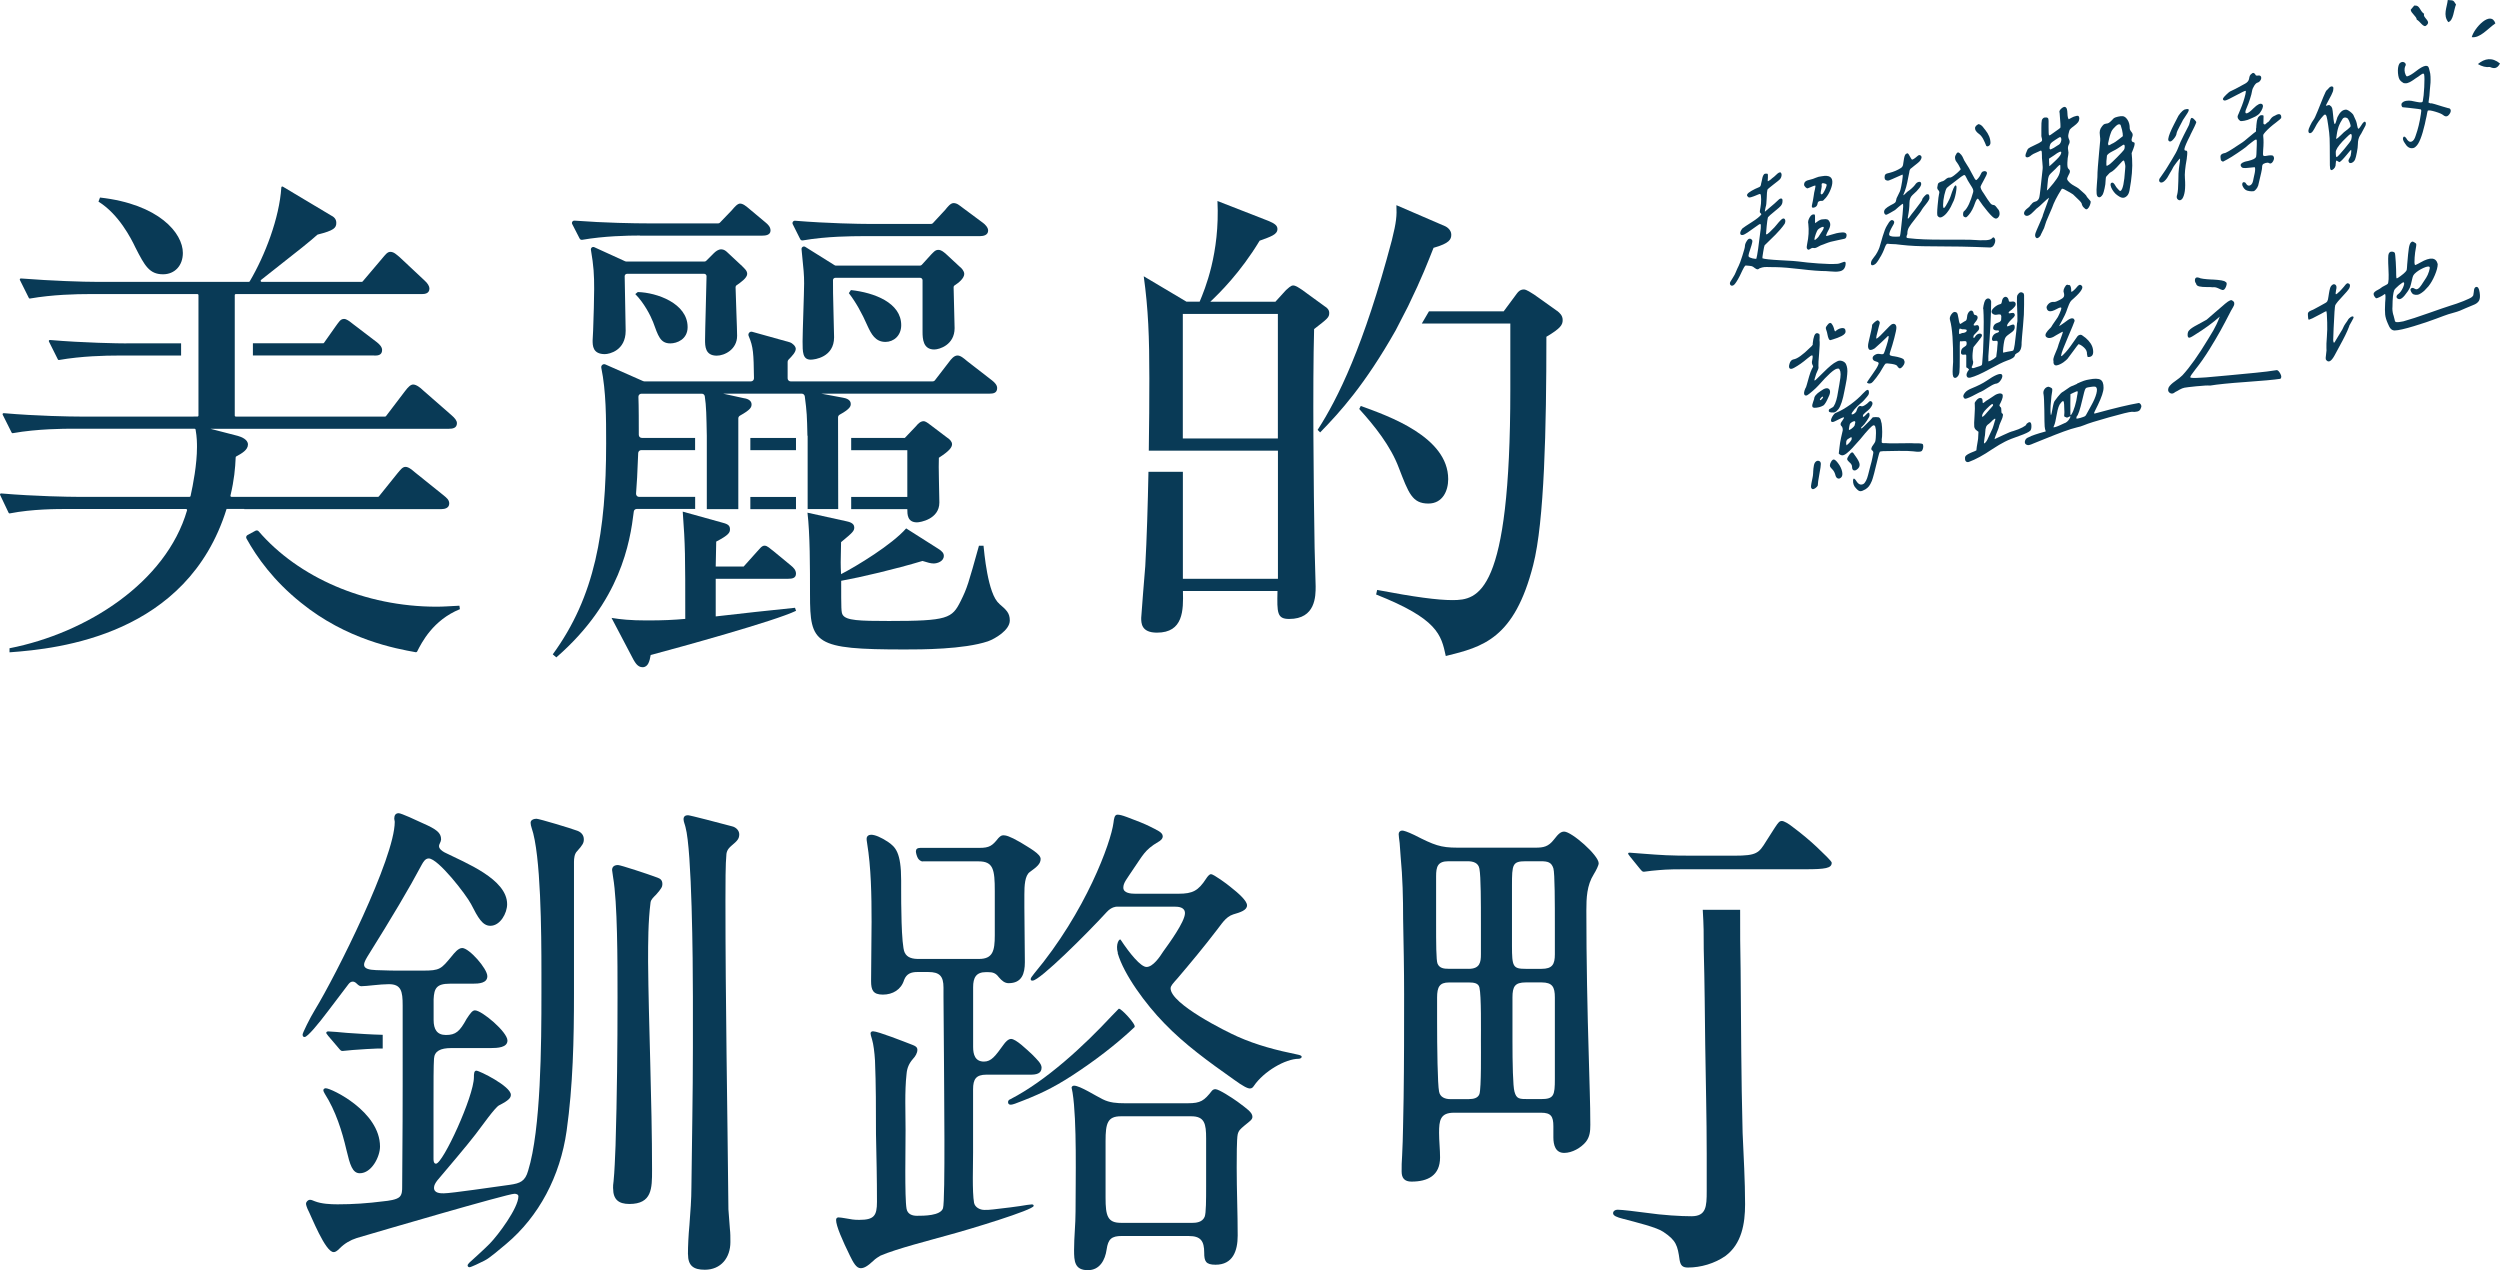
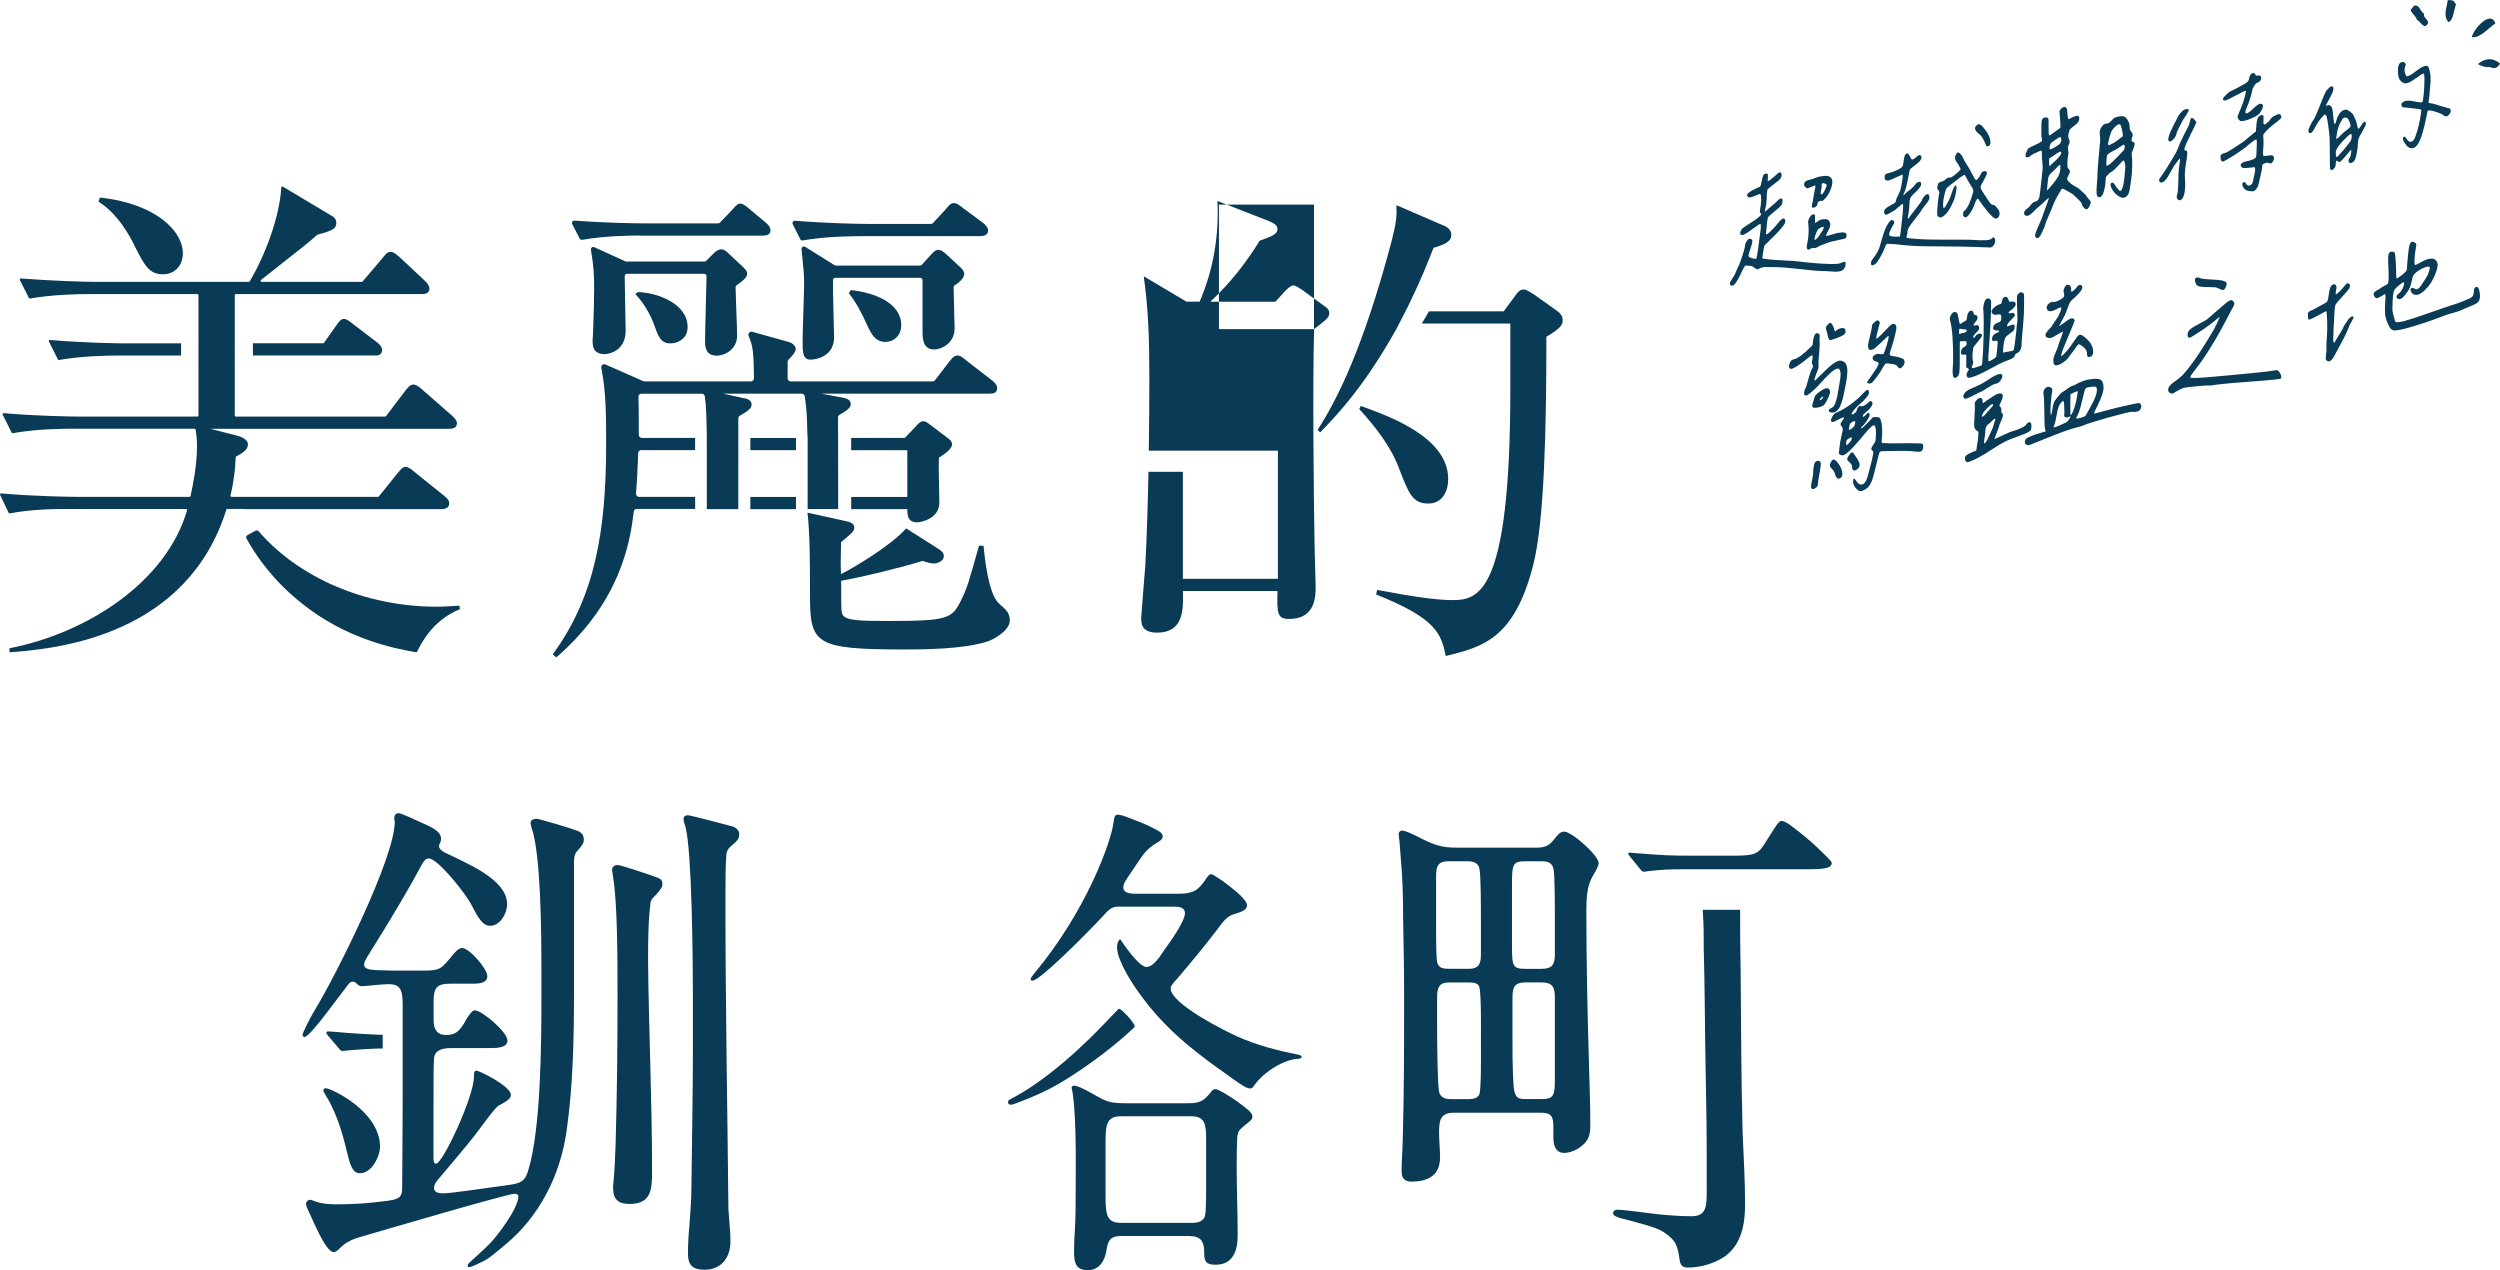
<svg xmlns="http://www.w3.org/2000/svg" id="b" width="454.72" height="231.03" viewBox="0 0 454.72 231.03">
  <g id="c">
    <g id="d">
      <path d="M279.31,154.18c1.43,0,2.33-.18,3.32-1.46.9-1.19,1.34-1.46,1.88-1.46,1.34,0,6.27,4.3,6.27,5.76,0,.37-.45,1.28-.9,2.01-1.26,2.01-1.34,4.3-1.34,6.59,0,8.96.18,17.93.45,26.89.09,4.02.27,8.05.27,12.07,0,1.19-.09,2.19-.81,3.11-.9,1.1-2.51,2.01-3.94,2.01-1.61,0-1.97-1.46-1.97-2.83v-2.01c0-1.83-.45-2.47-2.24-2.47h-15.86c-2.51,0-2.69,1.46-2.69,3.66,0,1.46.18,3.02.18,4.48,0,3.29-2.24,4.39-5.2,4.39-1.26,0-1.79-.64-1.79-1.83,0-1.01,0-1.74.09-2.93.18-3.29.18-6.95.27-10.43.09-6.31.09-12.62.09-18.84,0-4.57-.09-9.14-.18-13.72,0-3.84-.09-7.59-.45-11.34l-.18-2.47c-.09-.73-.18-1.37-.18-1.65,0-.37.27-.64.63-.64.27,0,.9.18,2.24.82,3.58,1.83,4.75,2.29,7.8,2.29h14.25ZM267.12,176.22c2.06,0,2.24-1.19,2.24-2.65v-5.49c0-3.84,0-8.6-.27-10.06-.18-1.1-1.16-1.37-2.15-1.37h-3.49c-1.97,0-2.24,1.01-2.24,2.74v8.5c0,3.48,0,6.86.27,7.41.36.82,1.17.91,1.97.91h3.67ZM267.21,199.91c.81,0,1.61-.18,1.88-.91.36-1.1.27-7.96.27-9.69,0-1.83.09-8.23-.27-9.7-.18-.82-1.08-.91-1.88-.91h-3.67c-1.7,0-2.15.82-2.15,2.74v4.3c0,4.76.09,11.52.36,12.81.18,1.01,1.08,1.37,2.06,1.37h3.41ZM280.39,176.22c1.97,0,2.42-.82,2.42-2.65v-4.85c0-4.39,0-9.88-.27-10.79-.36-1.1-.99-1.28-2.33-1.28h-2.69c-2.42,0-2.51.55-2.51,4.39v10.97c0,3.84.18,4.21,2.51,4.21h2.87ZM277.52,178.69c-1.97,0-2.42.73-2.42,2.74v7.87c0,4.12.09,8.32.36,9.24.36,1.37.9,1.37,2.51,1.37h2.33c2.33,0,2.51-.64,2.51-3.66v-14.82c0-1.92-.45-2.74-2.42-2.74h-2.87ZM307.27,158.11h-.99c-3.14,0-3.87.09-5.84.27l-1.43.18c-.27,0-.36-.09-.81-.64l-1.7-2.1c-.27-.37-.36-.46-.36-.55,0-.18.18-.18.27-.18l2.33.18c3.59.27,4.77.37,9.25.37h7.44c4.12,0,4.48-.46,5.83-2.65l1.52-2.38c.72-1.1.9-1.28,1.34-1.28.36,0,1.17.46,1.97,1.1,1.61,1.19,3.23,2.56,4.39,3.66,1.25,1.19,2.69,2.56,2.69,2.83,0,1.01-1.16,1.19-4.84,1.19h-8.96" style="fill:#093a56;" />
      <path d="M73.24,182.85c0-2.56-.27-3.84-2.51-3.84-1.61,0-4.03.37-5.02.37-.27,0-.54-.18-.81-.46-.63-.64-1.17-.37-1.52.09l-3.68,4.85c-1.79,2.38-3.76,4.76-4.3,4.76-.27,0-.36-.18-.36-.46s1.34-3.02,2.24-4.48c3.85-6.31,14.52-27.62,14.52-34.21,0-.18-.09-.37-.09-.55,0-.55.18-1.01.81-1.01.45,0,3.23,1.28,4.39,1.83,2.51,1.1,3.32,1.74,3.32,2.93,0,.18-.09.46-.27.82-.18.37-.27.91.9,1.55,3.85,1.92,11.38,4.85,11.38,9.42,0,1.65-1.26,3.93-3.05,3.93-1.43,0-2.24-1.46-3.5-3.93-.9-1.74-6-8.32-7.71-8.32-.63,0-.99.64-1.25,1.1-2.33,4.39-5.38,9.51-9.95,16.83-.81,1.37-1.08,2.29,1.61,2.38,2.24.09,3.59.09,3.94.09h4.57c3.14,0,3.32-.27,5.29-2.65.45-.55,1.16-1.46,1.88-1.46,1.26,0,4.57,3.75,4.57,5.12,0,1.28-1.52,1.37-2.69,1.37h-4.12c-2.42,0-2.87.82-2.96,2.84v3.75c0,1.74.63,2.74,2.24,2.74,1.79,0,2.51-.64,3.76-2.93.72-1.1,1.08-1.55,1.52-1.55,1.25,0,5.91,3.93,5.91,5.49,0,1.28-1.79,1.37-3.05,1.37h-7.17c-1.97,0-3.05.55-3.14,1.92-.09,1.28-.09,4.3-.09,8.69v9.51c0,.27,0,.91.45.91,1.26,0,6.9-12.26,6.9-15.73,0-.55,0-1.19.45-1.19.54,0,6.27,2.83,6.27,4.39,0,.55-.36,1.01-2.15,1.92-.72.37-3.05,3.66-4.3,5.3-1.16,1.55-5.65,6.86-6.9,8.32-.36.46-.63.91-.63,1.37,0,1.01,1.17,1.01,1.79,1.01,1.34,0,9.32-1.19,12.01-1.55,1.88-.27,2.78-.64,3.32-2.56,2.33-7.5,2.42-22.96,2.42-32.29v-3.75c0-7.23-.09-21.49-1.79-26.34-.09-.27-.18-.64-.18-.91,0-.55.63-.73,1.08-.73s6.27,1.74,7.44,2.19c.72.27,1.16.82,1.16,1.55,0,.64-.18,1.01-1.25,2.19-.45.46-.54,1.28-.54,1.92v23.96c0,8.32-.18,16.74-1.34,24.97-1.17,8.23-5.02,15.55-11.02,20.58-.9.73-2.96,2.56-3.94,3.02-.72.37-2.42,1.19-2.69,1.19-.18,0-.36-.09-.36-.37,0-.09.27-.46.72-.82.99-.91,2.33-2.1,3.32-3.11,1.52-1.55,5.2-6.49,5.2-8.6,0-.37-.45-.46-.72-.46-1.26,0-25.27,7.04-28.68,8.05-1.17.37-2.24,1.01-3.05,1.83-.63.64-.9.73-1.16.73-1.52,0-4.03-6.49-4.75-7.87-.09-.18-.27-.73-.27-.91,0-.37.36-.73.72-.73.27,0,.45.09.9.27,1.16.46,2.78.55,4.12.55,2.78,0,5.47-.18,8.34-.55.9-.09,2.42-.27,2.96-.82.45-.46.45-1.19.45-1.83,0-4.12.09-8.23.09-18.75" style="fill:#093a56;" />
      <path d="M69.61,190.71h-.86c-.72,0-3.32.18-4.57.27l-1.88.18c-.27,0-.36-.09-.81-.64l-1.79-2.1c-.27-.37-.36-.46-.36-.55,0-.18.18-.27.36-.27.54,0,2.33.18,3.41.27,2.2.15,4.33.3,6.5.35" style="fill:#093a56;" />
      <path d="M204.06,224.81c-1.88,0-2.51.55-2.78,2.47-.27,1.92-1.26,3.75-3.41,3.75-2.42,0-2.51-1.65-2.51-3.66,0-2.38.27-4.66.27-7.04,0-5.67.27-16.46-.54-21.58l-.18-.91c0-.18.18-.37.45-.37,1.08,0,4.03,1.92,5.2,2.47,1.25.64,2.6.73,4.03.73h11.47c2.33,0,2.96-.46,4.39-2.29.18-.18.36-.27.63-.27.63,0,3.14,1.65,4.03,2.29,1.7,1.28,2.69,1.92,2.69,2.74,0,.55-.54.82-1.52,1.65-.63.55-.99.82-1.16,1.55-.18.82-.18,4.3-.18,6.04,0,4.12.18,8.23.18,12.35,0,2.84-.9,5.31-4.03,5.31-1.79,0-2.06-.64-2.06-2.2,0-2.1-.63-3.02-2.78-3.02h-12.19ZM216.69,222.43c.9,0,1.97-.09,2.42-1.1.27-.64.27-3.2.27-5.58v-8.69c0-2.65-.27-4.02-2.69-4.02h-12.82c-2.42,0-2.78,1.28-2.78,4.48v10.33c0,3.29.36,4.57,2.78,4.57h12.82ZM203.32,173.32c-.46-1.61.3-2.72.52-2.38,1.64,2.48,3.64,4.94,4.7,4.94,1.17,0,2.42-1.83,3.05-2.83.99-1.37,3.94-5.4,3.94-6.95,0-1.1-1.17-1.19-1.88-1.19h-10.49c-.13,0-.98.02-1.85.97-3.59,3.93-12.19,12.48-13.48,12.48-.18,0-.36,0-.36-.27,0-.18.18-.46.63-1.01,9.41-11.25,13.98-23.87,14.43-27.44.09-.73.18-1.46.72-1.46.36,0,.81.09,1.79.46,1.52.55,3.32,1.28,4.03,1.65,1.43.73,2.42,1.1,2.42,1.83,0,.46-.45.82-.81,1.01-2.51,1.46-2.87,2.56-4.48,4.85-1.25,1.92-1.88,2.56-1.88,3.48,0,1.01,1.43,1.1,2.15,1.1h7.89c2.6,0,3.59-.55,5.02-2.74.18-.27.54-.82.9-.82.45,0,2.96,1.83,3.49,2.29,1.52,1.19,3.05,2.56,3.05,3.38,0,.91-1.25,1.28-2.51,1.65-1.43.46-2.15,1.83-3.05,2.93-2.24,2.93-4.66,5.85-7.08,8.69-.81.91-1.26,1.37-1.26,1.83,0,2.84,10.13,7.87,12.19,8.78,3.49,1.55,6.99,2.47,11.02,3.29.36.09.63.18.63.37,0,.27-.36.37-.54.37-2.42,0-6.36,2.29-8.16,4.94-.18.27-.36.46-.72.46s-1.08-.27-2.96-1.65c-4.39-3.11-8.87-6.31-12.64-10.24-3.3-3.38-7.33-8.82-8.44-12.71Z" style="fill:#093a56;" />
      <path d="M206.37,186.81c-3.47,3.28-7.35,6.2-11.36,8.82-3.68,2.38-6.27,3.57-10.4,5.12-.27.09-.54.18-.81.18s-.45-.18-.45-.46.18-.46.45-.55c6.54-3.38,13.35-9.7,18.37-15.09.46-.47.9-.92,1.3-1.34.28-.3,3.29,2.93,2.89,3.31Z" style="fill:#093a56;" />
-       <path d="M167.87,156.67h10.11c2.69,0,2.96,1.46,2.96,5.4v8.05c0,2.83-.36,4.3-2.87,4.3h-11.02c-.99,0-2.06-.18-2.51-1.19-.63-1.28-.63-9.51-.63-11.43v-1.65c0-5.14-1.04-6.09-2.42-7.04-1.26-.82-2.33-1.28-3.05-1.28-.45,0-.81.27-.81.73,0,.18,0,.27.09.82.72,4.39.81,9.42.81,14.27,0,3.57-.09,7.23-.09,10.79,0,1.65.36,2.47,2.15,2.47s3.32-.91,3.85-2.65c.45-1.19,1.34-1.46,2.42-1.46h1.97c2.06,0,2.78.73,2.78,2.83v1.55c0,3.93.09,7.96.09,11.98,0,3.38.27,25.15-.18,26.61-.45,1.37-3.49,1.37-4.75,1.37-.81,0-1.7-.27-1.88-1.28-.36-2.01-.18-11.43-.18-14.27,0-3.2-.18-7.04.18-10.24.09-1.1.45-1.92,1.16-2.74.45-.46.81-1.1.81-1.65s-.45-.73-.9-.91c-1.43-.55-6.27-2.47-7.17-2.47-.18,0-.45.09-.45.37,0,.18.09.55.27,1.1.27.91.45,2.38.54,3.84.18,4.39.18,8.87.18,13.35.09,4.12.18,8.23.18,12.35,0,2.56-.54,3.29-3.23,3.29-.99,0-1.43-.09-2.42-.27-.54-.09-1.08-.18-1.34-.18-.18,0-.45.09-.45.46,0,1.1,1.17,3.75,2.51,6.49.63,1.28,1.17,2.29,1.97,2.29.54,0,1.16-.27,2.33-1.37.36-.37.81-.64,1.26-.91,2.96-1.28,9.14-2.83,12.37-3.75,3.76-1.01,15.5-4.57,15.5-5.3,0-.18-.09-.27-.36-.27l-.81.09c-1.52.27-4.48.64-6.18.82-.72.09-1.08.09-1.61.09-.81,0-1.7-.46-1.88-1.28-.36-2.01-.18-6.95-.18-9.15v-11.52c0-1.83.54-2.65,2.42-2.65h8.07c.99,0,1.97-.18,1.97-1.28,0-.73-.81-1.46-1.7-2.38-.99-.91-2.96-2.84-3.85-2.84-.54,0-1.08.64-1.34,1.01-1.52,2.1-2.24,3.11-3.59,3.11-1.61,0-1.97-1.28-1.97-2.65v-10.88c0-1.74.54-2.74,2.33-2.74h.36c.9,0,1.43.18,1.97.91.54.64,1.08,1.1,1.79,1.1,2.42,0,2.96-1.74,2.96-3.84,0-3.38-.09-6.68-.09-9.97v-2.29c0-1.65.09-3.48.99-4.12,1.25-.91,1.97-1.46,1.97-2.38s-2.06-2.01-3.68-3.02c-2.06-1.19-2.69-1.28-3.14-1.28-.36,0-.63.27-.9.55-1.08,1.37-1.61,1.74-3.41,1.74h-10.75c-.6,0-.81.26-.81.65,0,.26.15.84.36,1.22.12.21.46.6.9.6Z" style="fill:#093a56;" />
      <path d="M63.02,209.19c-.81-3.48-1.97-7.14-3.94-10.24-.18-.27-.27-.55-.27-.64,0-.27.27-.37.45-.37.99,0,9.86,4.21,9.86,10.61,0,1.83-1.52,4.85-3.68,4.85-1.34,0-1.79-1.55-2.42-4.21Z" style="fill:#093a56;" />
      <path d="M111.51,216.14c0-.46,0-.64.09-1.28.18-1.74.27-4.3.36-6.49.27-8.96.36-18.02.36-26.98,0-6.68,0-17.19-.81-21.86l-.18-1.28c0-.64.45-.91,1.08-.91.45,0,5.47,1.65,7.17,2.29.45.18.9.37.9,1.19,0,.46-.18.82-1.16,1.92-.36.37-.9.82-.99,1.37-.45,3.57-.45,7.23-.45,10.79.09,11.16.72,25.34.72,37.96,0,3.29,0,6.13-4.12,6.13-1.97,0-2.96-.82-2.96-2.83Z" style="fill:#093a56;" />
      <path d="M316.51,165.49c0,4.48,0,6.57.09,11.06.09,10.43.09,19.07.36,29.49.18,4.3.45,8.69.45,12.99,0,3.57-.63,7.23-3.58,9.42-1.97,1.37-4.48,2.1-6.81,2.1-.99,0-1.34-.37-1.52-1.37-.36-2.65-.63-3.57-2.96-5.12-1.16-.82-4.93-1.74-7.35-2.38-1.08-.27-1.79-.55-1.79-1.01,0-.37.36-.64.81-.64.81,0,3.76.37,5.11.55,3.14.46,6.45.64,8.33.64,2.69,0,2.78-1.74,2.78-4.57v-6.77c0-6.58-.18-13.17-.27-19.76-.09-6.95-.09-10.51-.27-17.46,0-2.93,0-4.16-.18-7.18h6.81Z" style="fill:#093a56;" />
      <path d="M125.13,228.12c0-1.46.09-3.38.27-5.3.18-2.38.36-4.76.36-6.86.09-8.51.27-16.92.27-25.43v-9.24c0-6.68-.18-26.61-1.34-30.82-.09-.46-.36-1.01-.36-1.46,0-.55.36-.73.81-.73.36,0,5.91,1.46,7.98,2.01.81.18,1.34.82,1.34,1.46,0,.82-.36,1.19-1.34,2.01-.45.37-.89.82-.99,1.55-.18,1.74-.18,5.67-.18,8.5,0,18.75.36,37.5.54,56.16l.27,3.57c.09.73.09,1.55.09,2.38,0,2.83-1.7,5.03-4.66,5.03-2.06,0-3.05-.73-3.05-2.83Z" style="fill:#093a56;" />
      <path d="M24.66,45.08c1.66,3.24,2.5,4.81,4.99,4.81,2.13,0,3.61-1.57,3.61-3.88,0-3.61-4.35-8.88-15.07-10.08l-.28.74c3.7,2.31,5.92,6.66,6.75,8.41Z" style="fill:#093a56;" />
      <path d="M68.11,64.68c.65,0,1.39-.09,1.39-1.02,0-.55-.46-1.02-.92-1.39l-4.25-3.24c-.83-.65-1.29-1.02-1.76-1.02-.65,0-.92.55-1.48,1.29l-2.16,3.06c-.04.05-.1.08-.16.08h-12.77v2.22h22.11Z" style="fill:#093a56;" />
      <path d="M22.99,62.46c-1.36,0-7.72-.09-13.9-.62-.15-.01-.26.14-.19.28l1.63,3.26c.04.08.12.12.2.1,4.12-.72,8.49-.81,10.77-.81h11.44v-2.22h-9.96Z" style="fill:#093a56;" />
      <path d="M44.43,92.6h35.89c.55,0,1.39-.18,1.39-1.02,0-.65-.46-1.02-1.02-1.48l-5.18-4.16c-.65-.55-1.2-1.02-1.76-1.02s-.92.55-1.48,1.2l-3.36,4.18s-.09.07-.15.07h-26.66c-.12,0-.21-.12-.18-.24.68-2.87.86-4.92.95-6.95,0-.07.04-.13.1-.16,1-.54,2.13-1.18,2.13-2.17,0-.92-1.2-1.39-1.85-1.57l-4.99-1.29h43.37c.65,0,1.48-.09,1.48-1.02,0-.46-.37-.92-1.02-1.48l-5.18-4.53c-.46-.46-1.2-1.02-1.76-1.02-.46,0-.92.46-1.48,1.2l-3.46,4.55s-.09.08-.15.08h-27.17c-.11,0-.19-.09-.19-.19v-21.9c0-.11.09-.19.19-.19h33.83c.55,0,1.39-.09,1.39-1.02,0-.37-.28-.92-.92-1.48l-4.44-4.16c-.65-.55-1.11-1.02-1.76-1.02-.55,0-.92.55-1.48,1.2l-3.55,4.19s-.09.07-.15.07h-18.22c-.18,0-.25-.24-.11-.35,7.76-6.1,8.72-6.87,10.24-8.22.02-.02.05-.04.08-.04,2.92-.73,3.37-1.2,3.37-2.12,0-.74-.46-1.11-1.02-1.39l-8.7-5.2c-.12-.07-.27,0-.28.15-.35,5.55-2.96,12.36-5.75,17.08-.04.06-.1.09-.17.09h-27.54c-2.63,0-8.19-.18-13.9-.62-.15-.01-.26.14-.19.28l1.63,3.27c.04.08.12.12.2.1,4.12-.72,8.49-.81,10.77-.81h19.69c.11,0,.19.09.19.19v21.9c0,.11-.09.19-.19.19H14.58c-1.63,0-7.81-.09-13.9-.62-.15-.01-.26.14-.19.28l1.63,3.26c.04.08.12.12.2.1,4.5-.81,9.58-.81,10.77-.81h22.3c.09,0,.18.07.19.17.25,1.4.25,2.54.25,3.16,0,3.16-.71,6.85-1.17,8.92-.02.09-.1.14-.19.14H14.02c-1.27,0-7.63-.09-13.81-.62-.15-.01-.25.14-.19.27l1.55,3.26c.04.08.12.12.21.1,4.12-.8,8.48-.8,10.77-.8h21.28c.13,0,.23.13.19.25-3.81,13.09-18.23,22.33-32.29,25.08v.74c9.06-.65,32.36-3.14,39.48-26.08h3.22Z" style="fill:#093a56;" />
      <path d="M83.56,110.17c-1.85.09-2.87.18-4.16.18-13.06,0-25.15-5.36-32.35-13.71-.14-.17-.38-.21-.57-.11l-1.45.78c-.23.13-.33.41-.2.64,1.87,3.39,4.93,7.68,9.88,11.65,8.32,6.76,17.27,8.38,20.96,9.04l.18-.09c.87-1.73,2.92-5.76,7.8-7.75l-.09-.65Z" style="fill:#093a56;" />
      <path d="M135.9,49.79c0-.55-.46-.92-.92-1.39l-2.68-2.5c-.28-.28-.65-.55-1.11-.55-.55,0-1.02.37-1.39.74l-1.35,1.35c-.08.08-.19.13-.31.13h-14.24c-.06,0-.12-.01-.18-.04l-5.63-2.57c-.32-.15-.67.13-.61.48.51,2.97.59,4.58.59,7.13,0,1.48-.09,5.09-.19,7.58,0,.28-.09,1.57-.09,1.76,0,.93,0,2.5,2.22,2.5.83,0,3.79-.65,3.79-4.25,0-1.37-.16-7.69-.18-9.92,0-.24.19-.44.44-.44h14.01c.24,0,.44.19.44.43-.03,2.41-.27,9.86-.27,11.59,0,1.11,0,2.87,2.13,2.87,1.39,0,3.7-1.11,3.7-3.61,0-1.24-.25-7.05-.28-8.84,0-.14.06-.27.18-.35.71-.49,1.94-1.33,1.94-2.09Z" style="fill:#093a56;" />
      <path d="M154.39,53.31q1.85,2.4,3.42,6.01c.65,1.39,1.39,2.87,3.24,2.87,1.48,0,2.87-1.11,2.87-3.05,0-4.07-4.9-5.92-9.15-6.38l-.37.55Z" style="fill:#093a56;" />
      <path d="M175.38,49.79c0-.46-.46-1.02-.83-1.29l-2.59-2.4c-.37-.28-.74-.65-1.29-.65s-.83.37-1.29.83l-1.72,1.89c-.08.09-.2.14-.32.14h-15.31c-.08,0-.16-.02-.23-.07l-5.34-3.34c-.31-.19-.7.06-.67.42.39,3.92.47,4.59.47,6.23s-.28,8.88-.28,10.54c0,1.94,0,3.33,1.48,3.33.74,0,4.25-.46,4.25-4.07,0-1.46-.24-8.14-.2-10.4,0-.24.2-.42.44-.42h15.41c.24,0,.44.2.44.44v9.36c0,1.29.09,3.24,2.13,3.24.92,0,3.7-.83,3.7-3.88,0-.51-.16-6.08-.18-7.43,0-.16.07-.29.21-.37.68-.43,1.73-1.26,1.73-2.09Z" style="fill:#093a56;" />
      <path d="M156.52,42.95h21.73c.65,0,1.48-.19,1.48-1.02,0-.55-.55-1.11-.93-1.39l-3.61-2.68c-.74-.55-1.11-.92-1.76-.92-.55,0-1.11.74-1.48,1.2l-2.27,2.45c-.08.09-.2.14-.32.14h-11.37c-1.51,0-7.43-.09-13.37-.58-.34-.03-.58.32-.43.63l1.36,2.72c.09.17.27.26.46.23,4.37-.77,9.33-.77,10.5-.77Z" style="fill:#093a56;" />
      <path d="M115.55,53.49c1.57,1.57,2.77,3.88,3.24,5.09.92,2.5,1.29,3.88,3.14,3.88,1.2,0,3.14-.74,3.14-2.96,0-4.35-5.64-6.29-9.06-6.38l-.46.37Z" style="fill:#093a56;" />
      <path d="M116.39,42.86h22.28c.55,0,1.48-.09,1.48-.93,0-.65-.46-1.11-.92-1.48l-2.87-2.4c-.65-.55-1.2-1.02-1.76-1.02-.46,0-1.02.65-1.48,1.2l-2.18,2.27c-.08.09-.2.13-.31.13h-12.76c-2.39,0-7.81-.08-13.37-.5-.34-.03-.58.33-.42.63l1.35,2.63c.09.17.27.26.46.23,3.98-.69,8.25-.78,10.51-.78Z" style="fill:#093a56;" />
-       <path d="M143.39,105.27c.65,0,1.39-.09,1.39-.93,0-.65-.46-1.11-.92-1.48l-3.14-2.59c-.65-.46-1.11-1.02-1.66-1.02s-.92.65-1.39,1.11l-2.4,2.68h-5.09c0-.83.09-3.88.09-4.53,2.31-1.2,2.5-1.66,2.5-2.22s-.18-.92-1.29-1.2l-7.3-2.03c.46,6.29.46,7.67.46,19.51-2.22.19-3.88.28-7.03.28-2.96,0-4.72-.19-6.38-.46l3.98,7.58c.28.46.74,1.39,1.66,1.39,1.02,0,1.29-1.11,1.48-2.22,5.55-1.48,22.65-6.2,26.44-8.04l-.19-.55c-2.03.19-12.21,1.29-14.42,1.57v-6.84h13.22Z" style="fill:#093a56;" />
      <rect x="136.48" y="90.39" width="8.3" height="2.22" style="fill:#093a56;" />
      <path d="M181.76,109.8c-2.13-1.66-2.77-9.71-2.87-10.54h-.83c-1.94,6.94-2.13,7.67-3.33,10.08-1.57,3.14-2.31,3.61-13.04,3.61-5.46,0-7.77-.09-8.41-1.11-.28-.46-.28-1.02-.28-6.2,3.61-.65,9.89-2.13,14.79-3.61.92.28,1.48.46,2.03.46.65,0,1.85-.37,1.85-1.39,0-.46-.28-.83-1.02-1.29l-5.83-3.7c-2.59,2.96-8.97,6.84-11.84,8.32-.09-1.57-.09-2.22,0-5.82,2.13-1.76,2.4-2.03,2.4-2.68,0-.83-1.02-1.02-1.39-1.11l-7.12-1.57c.46,3.88.46,9.89.46,14.89,0,8.97.74,9.99,17.2,9.99,3.05,0,10.73,0,15.16-1.48,1.29-.46,3.98-2.03,3.98-3.79,0-1.39-.65-1.94-1.94-3.05Z" style="fill:#093a56;" />
      <path d="M126.44,92.6v-2.22h-10.2c-.32,0-.57-.28-.55-.6.15-1.9.24-3.4.39-7.37.01-.3.25-.54.55-.54h9.8v-2.22h-9.69c-.3,0-.55-.24-.55-.54,0-1.78,0-5.28-.07-6.94-.01-.31.24-.56.55-.56h10.98c.27,0,.5.19.54.46.28,1.75.3,3.7.37,7.19h0v13.34h5.73v-16.51c0-.2.12-.39.3-.49,1.94-1.08,2.11-1.53,2.11-2.06,0-.65-.65-1.02-1.39-1.11l-3.79-.83h14.31c.28,0,.51.22.55.49.38,2.88.4,3.58.48,7.16h.04v13.34h5.56l-.03-16.68c0-.2.12-.39.3-.49,2.01-1.09,2.01-1.61,2.01-1.97,0-.74-.83-1.02-1.39-1.11l-3.98-.74h30.61c.65,0,1.39-.09,1.39-1.02,0-.55-.46-1.02-.93-1.39l-4.53-3.51c-.65-.55-1.2-1.02-1.76-1.02-.65,0-1.2.74-1.48,1.11l-2.61,3.39c-.1.14-.27.21-.44.21h-25.81c-.3,0-.55-.25-.55-.55v-3.01c0-.15.06-.28.16-.39.68-.69,1.32-1.37,1.32-1.97,0-.46-.56-1.02-1.11-1.2l-6.81-1.9c-.45-.12-.83.33-.65.76.86,1.99.9,3.15.97,7.69,0,.31-.24.57-.55.57h-19.39c-.08,0-.15-.02-.22-.05l-6.86-3.03c-.41-.18-.84.17-.75.61.88,4.29.88,9.14.88,13.75,0,16.09-2.03,27.83-9.71,38.37l.65.55c11.68-10.15,13.41-20.92,14.09-26.53.03-.28.27-.47.54-.47h10.58Z" style="fill:#093a56;" />
      <rect x="136.48" y="79.66" width="8.3" height="2.22" style="fill:#093a56;" />
      <path d="M173.16,80.77c0-.46-.46-.92-.92-1.2l-3.05-2.31c-.37-.28-.83-.65-1.2-.65-.55,0-1.02.46-1.39.92l-2.03,2.13h-9.75v2.22h10.21v8.51h-10.21v2.22h10.21c0,.93,0,2.4,1.76,2.4.55,0,4.07-.56,4.07-3.61,0-1.2-.18-6.84-.09-8.14,1.85-1.2,2.4-1.85,2.4-2.5Z" style="fill:#093a56;" />
      <path d="M259.8,91.59c2.59,0,3.61-2.31,3.61-4.44,0-7.67-10.82-11.47-15.9-13.31l-.28.55c2.77,3.05,5.73,6.75,7.21,10.73,1.76,4.53,2.4,6.47,5.36,6.47Z" style="fill:#093a56;" />
      <path d="M260.73,45.08c2.96-.83,3.24-1.57,3.24-2.4s-.74-1.39-1.2-1.57l-8.78-3.79c.09,1.94,0,3.05-.83,6.38-5.09,19.23-9.8,28.76-13.5,34.49l.46.46c3.64-3.73,8.14-8.68,13.74-18.57l2.25-4.37c2.6-5.35,3.58-8,4.63-10.62Z" style="fill:#093a56;" />
      <path d="M283.2,56.54l-4.16-2.96c-.46-.28-1.39-.93-1.85-.93-.65,0-1.02.37-1.29.74l-2.4,3.24h-13.59l-1.3,2.22h16.1v12.02c0,37.26-5.83,38.28-10.54,38.28-2.68,0-6.84-.55-13.68-1.85l-.19.83c11.19,4.44,11.84,7.31,12.67,11.19,6.75-1.66,12.48-3.14,15.9-16.55,2.03-7.86,2.4-24.87,2.4-41.52,2.68-1.57,2.96-2.22,2.96-3.05s-.55-1.29-1.02-1.67Z" style="fill:#093a56;" />
-       <path d="M239,59.87c2.5-1.94,2.77-2.13,2.77-2.96,0-.55-.37-.93-.83-1.2l-4.07-2.96c-.55-.37-1.2-.83-1.66-.83s-.93.55-1.29.83l-1.94,2.13h-11.84c1.57-1.48,5.46-5.27,8.97-11.1,2.03-.74,3.24-1.11,3.24-2.13,0-.65-.55-1.02-1.66-1.48l-9.25-3.61c.46,9.52-2.31,16.09-3.24,18.31h-2.4l-7.77-4.62c.83,6.01,1.02,11,1.02,18.59,0,3.96-.03,8.49-.1,13.13h23.49v23.3h-17.29v-19.46h-6.26c-.12,6.07-.3,12.11-.58,17.15-.09,1.11-.74,9.06-.74,9.43,0,.93,0,2.68,2.87,2.68,4.81,0,4.81-4.07,4.72-7.58h17.2c-.09,3.98-.09,5.09,2.13,5.09,4.81,0,4.81-4.16,4.81-5.92,0-1.02-.19-5.92-.19-7.03-.18-10.63-.37-29.87-.09-39.76ZM232.43,79.75h-17.29v-22.65h17.29v22.65Z" style="fill:#093a56;" />
+       <path d="M239,59.87c2.5-1.94,2.77-2.13,2.77-2.96,0-.55-.37-.93-.83-1.2l-4.07-2.96c-.55-.37-1.2-.83-1.66-.83s-.93.55-1.29.83l-1.94,2.13h-11.84c1.57-1.48,5.46-5.27,8.97-11.1,2.03-.74,3.24-1.11,3.24-2.13,0-.65-.55-1.02-1.66-1.48l-9.25-3.61c.46,9.52-2.31,16.09-3.24,18.31h-2.4l-7.77-4.62c.83,6.01,1.02,11,1.02,18.59,0,3.96-.03,8.49-.1,13.13h23.49v23.3h-17.29v-19.46h-6.26c-.12,6.07-.3,12.11-.58,17.15-.09,1.11-.74,9.06-.74,9.43,0,.93,0,2.68,2.87,2.68,4.81,0,4.81-4.07,4.72-7.58h17.2c-.09,3.98-.09,5.09,2.13,5.09,4.81,0,4.81-4.16,4.81-5.92,0-1.02-.19-5.92-.19-7.03-.18-10.63-.37-29.87-.09-39.76Zh-17.29v-22.65h17.29v22.65Z" style="fill:#093a56;" />
      <path d="M439.13,1c-.22.26-.43.51-.65.77.03.63,1.07,1.18,1.1,1.81.57.23,1.24,1.58,1.75,1.04.98-.8-.72-1.36-.41-2.1-.87-.58-.72-1.62-1.79-1.51Z" style="fill:#093a56; fill-rule:evenodd;" />
      <path d="M445.22,0c-.15,1.36-.91,2.77.1,4.03.95-.31.97-2.19,1.4-3.21-.56-.96-.57-.69-1.49-.82Z" style="fill:#093a56; fill-rule:evenodd;" />
      <path d="M449.58,6.76c1.52.21,2.88-1.52,4.3-2.51-.83-2.42-3.85.8-4.3,2.51Z" style="fill:#093a56; fill-rule:evenodd;" />
      <path d="M450.69,11.65c.75.44,1.48.63,2.18.53.66.29,1.3.42,1.85-.63-1.44-1.18-2.77-.94-4.03.11Z" style="fill:#093a56; fill-rule:evenodd;" />
      <path d="M322.19,32.53c.37-.27.65-.5.83-.69.44-.45.74-.59.9-.43.12.15.16.34.11.59-.04.25-.15.47-.33.65-.02.05-.4.35-1.13.91-.73.56-1.1.88-1.1.96-.06.18-.11.69-.13,1.53-.03.84-.09,1.37-.19,1.6-.12.55-.17.84-.13.85.06-.05.28-.24.66-.56.38-.32.74-.62,1.07-.91.33-.29.56-.5.68-.63.22-.23.42-.33.59-.29.17.04.23.22.19.55,0,.27-.1.54-.31.79-.08.12-.46.46-1.13,1-.67.55-1.05.88-1.13,1-.12-.04-.26.98-.42,3.06,0,.3.39.03,1.17-.8.2-.21.32-.33.36-.36.08-.08.23-.26.45-.53.22-.28.43-.51.62-.71.19-.2.35-.32.47-.36.2-.04.33.04.4.24.07.2.04.43-.08.71-.2.31-.48.67-.83,1.07-.35.4-.63.7-.84.91-.21.21-.57.57-1.09,1.07-.51.5-.81.8-.89.87-.06.12-.15.53-.26,1.22-.12.7-.16,1.08-.14,1.14.34.14,1.45.26,3.34.36,1.89.09,2.97.17,3.23.22.99.14,2.2.26,3.63.36,1.42.1,2.53.13,3.33.07.22.02.64-.1,1.26-.35.14-.05.24-.03.3.05.06.08.07.26.03.52-.06.33-.18.58-.35.77-.17.18-.4.3-.68.36-.28.06-.54.08-.78.08-.24,0-.54-.02-.91-.05-.37-.03-.64-.05-.82-.06-1.14,0-2.66-.12-4.57-.35-1.91-.23-3.44-.35-4.6-.37-.16.01-.48,0-.97-.01-.49-.02-.85-.02-1.09,0-.24.02-.53.09-.87.22-.14.13-.27.2-.39.19-.12,0-.29-.09-.51-.26-.2-.17-.38-.28-.53-.32-.16-.04-.52-.08-1.07-.12-.08,0-.19.1-.32.32-.13.22-.39.74-.78,1.58-.2.4-.41.76-.62,1.09-.21.33-.38.52-.5.59-.22.13-.4.13-.54,0-.14-.13-.17-.32-.08-.57.06-.12.22-.38.48-.78.26-.4.43-.72.52-.97.18-.46.37-.86.55-1.22.14-.26.37-.87.67-1.83.31-.96.46-1.53.46-1.72,0-.25.09-.54.28-.85.18-.31.35-.48.51-.51.14-.03.27,0,.39.11.12.1.18.21.18.31,0,.27-.21,1.01-.62,2.21-.1.32-.11.53-.04.64.08.11.31.21.69.31.42.09.65.1.69.05.16-.52.43-2.35.8-5.51.04-.49.02-.76-.07-.79-.09-.03-.33.1-.74.42-1.34.99-2.14,1.51-2.4,1.56-.32.06-.49-.02-.52-.26-.03-.24.1-.54.38-.91.24-.2.81-.58,1.71-1.15.9-.57,1.48-1.04,1.75-1.41-.02-.08-.06-.15-.13-.21-.07-.06-.11-.11-.13-.15-.02-.04-.02-.14-.01-.3.01-.16.05-.37.11-.64.08-.4.12-.87.12-1.42,0-.55-.05-.87-.13-.96-.06-.07-.23-.04-.51.1-.02,0-.12.05-.31.13-.19.08-.33.14-.43.17-.1.03-.23.07-.39.13-.16.05-.29.07-.4.07-.11,0-.18-.05-.22-.13-.38-.26-.16-.62.64-1.08.2-.12.42-.24.66-.35.16-.07.32-.14.48-.21.16-.06.27-.11.33-.15.06-.03.12-.1.17-.19.05-.09.09-.24.11-.43.04-.11.08-.28.12-.5.04-.22.08-.4.11-.54.03-.14.09-.3.17-.46.08-.16.18-.26.29-.28.11-.02.26-.02.46,0,.08.05.11.29.08.74-.04.43-.05.64,0,.63.08-.02.31-.16.68-.44ZM329.6,37.19c.1-.42.19-.9.27-1.45.07-.54.15-.97.24-1.28.1-.44.12-.68.07-.71-.04-.01-.15.02-.34.08-.19.07-.39.15-.6.25-.21.09-.35.15-.41.16-.1.06-.24,0-.42-.17-.18-.17-.27-.34-.27-.48,0-.25.09-.45.26-.59.17-.14.48-.25.91-.34.28-.06.59-.16.94-.32.35-.15.71-.25,1.09-.28,1.4-.26,2.04.16,1.93,1.26-.04.45-.21.97-.49,1.57-.28.59-.61,1.06-.97,1.38-.14.2-.3.29-.47.27-.17-.02-.33,0-.49.08-.16.07-.25.24-.27.5-.08.35-.31.57-.69.65-.32.06-.42-.13-.29-.57ZM332.95,43.99c-.28.08-.58.18-.9.31-.32.13-.56.22-.72.27-.1.02-.31.13-.65.32-.33.19-.59.27-.79.22-.14-.04-.27-.03-.39.03s-.23.12-.33.19c-.1.07-.19.1-.27.09-.08-.02-.16-.09-.24-.22-.06-.14-.05-.41.04-.83.27-1.23.34-2.45.21-3.65-.1-.34-.01-.74.25-1.19.26-.45.56-.62.9-.5.04-.03.06.08.07.33,0,.25.01.51,0,.79,0,.27,0,.42.03.44.06-.03.18-.12.36-.26.18-.14.36-.25.54-.33.18-.08.36-.11.54-.11.34-.05.59-.04.76.02.17.06.3.2.4.41.14.25.17.51.11.8-.06.29-.23.68-.52,1.18-.18.37-.24.58-.18.61.06.03.34-.04.84-.2.42-.13.76-.22,1.03-.29.27-.06.59-.11.96-.14.37-.03.62.03.76.18.14.15.15.4.02.74-.06.12-.16.2-.3.23-.14.04-.59.13-1.35.29-.52.1-.92.2-1.2.27ZM330.43,43.4c.09-.07.17-.15.24-.22.07-.08.12-.15.15-.2.03-.06.09-.16.18-.29.09-.13.17-.25.23-.35.4-.57.56-.91.46-1.04-.06-.09-.27-.04-.63.16-.22.13-.37.25-.45.36-.08.11-.19.35-.33.72-.27.77-.32,1.14-.16,1.11.12-.09.23-.17.32-.24ZM331.84,33.36c-.36-.1-.53-.02-.51.23,0,.04,0,.08,0,.13.04.01.03.16-.02.45-.05.28-.1.54-.14.77-.04.23-.01.36.09.38.08.07.18.03.3-.12.1-.13.23-.35.38-.66.15-.32.25-.57.29-.77.08-.21-.05-.34-.39-.4Z" style="fill:#093a56;" />
      <path d="M346.84,42.76c-.07.19-.09.33-.06.42.03.09.17.14.43.15,1.59.19,3.65.27,6.18.26,2.53-.01,4.2,0,5.02.02,1.33.09,2.27.12,2.82.08.55-.04.9-.14,1.06-.32.12-.13.21-.19.27-.2.06,0,.13.04.21.13.2.28.19.65-.02,1.11-.21.46-.53.66-.95.6-3.29-.14-6.83-.21-10.63-.21-2.03,0-3.8-.08-5.32-.26-.5-.07-.85-.11-1.06-.12-.21-.01-.38-.02-.52-.02-.14,0-.33-.01-.57-.03-.26-.05-.43-.05-.52.01-.09.06-.2.24-.32.54-.06.14-.12.3-.18.48-.1.27-.29.66-.55,1.15-.04.07-.08.13-.12.18-.38.69-.69,1.12-.91,1.29-.28.2-.5.27-.64.21-.15-.06-.19-.25-.13-.56.04-.22.21-.52.52-.89.22-.25.42-.56.61-.91.18-.35.31-.63.38-.84.07-.2.18-.56.32-1.08.14-.51.24-.84.28-.97.27-.9.52-1.54.76-1.92.26-.47.48-.78.65-.92.17-.14.33-.15.49-.04.28.16.25.48-.07.96-.04.05-.12.19-.24.43-.12.24-.2.4-.24.49-.04.09-.09.22-.14.39-.05.17-.06.3-.02.38.04.09.12.15.24.19.16.07.47.11.94.11.47,0,.72-.02.76-.07.06-.22.12-.58.17-1.08.05-.5.11-1.05.18-1.66.07-.61.11-1.02.13-1.21.13-1.25.15-1.91.05-1.97-.08.02-.33.2-.75.56-.42.36-.64.55-.66.58-.14.09-.42.25-.84.49-.42.23-.67.36-.75.37-.1.02-.19-.02-.28-.13-.09-.11-.13-.24-.13-.38,0-.21.09-.41.27-.59.18-.18.48-.39.9-.62.44-.21.72-.38.83-.48.11-.11.18-.27.2-.48.02-.21.1-.44.25-.68.22-.42.37-.73.44-.91.07-.18.15-.48.23-.9.06-.29.12-.6.17-.94.05-.34.08-.61.1-.83.01-.21,0-.34-.04-.37-.06.01-.28.11-.66.29-1,.45-1.6.71-1.81.78-.21.06-.41.03-.61-.1-.12-.08-.18-.24-.18-.47,0-.25.06-.43.17-.54.11-.11.35-.2.73-.27.76-.19,1.46-.49,2.1-.9.2-.15.32-.33.36-.55.13-1.02.25-1.62.38-1.81.1-.17.23-.26.39-.27.06-.08.15-.01.27.18.12.2.24.4.35.61.12.21.2.32.24.33.16.01.49-.2.99-.64.22-.21.42-.24.6-.09.18.15.2.37.05.65-.06.16-.17.31-.32.46-.15.15-.47.41-.95.78-.12.11-.25.21-.39.32-.14.1-.23.17-.27.21-.04.04-.08.11-.12.21-.04.1-.07.25-.09.45-.04.16-.1.43-.17.83-.07.39-.14.71-.19.96-.05.24-.12.52-.2.83-.08.31-.17.57-.25.78-.22.49-.3.73-.22.74.02,0,.25-.22.69-.65.1-.08.18-.14.24-.17.12-.07.32-.23.59-.48.27-.25.46-.46.56-.6.18-.29.4-.47.66-.53.26-.06.41.02.45.24.12.42-.41,1.14-1.57,2.15-.36.33-.54.79-.55,1.41,0,.76-.1,1.62-.29,2.59-.04.18-.03.27.03.28.06,0,.15-.08.27-.28.12-.19.43-.6.94-1.23.91-1.17,1.36-1.81,1.36-1.92,0-.13.12-.32.35-.58.23-.26.41-.4.53-.42.3-.06.45.14.44.61.06.2-.14.59-.61,1.17-.46.58-.72.91-.76,1.01-.12.26-.54.82-1.24,1.7-.56.7-.94,1.22-1.12,1.54-.18.32-.27.65-.28.99.02.1,0,.25-.08.44ZM356.04,27.73c.12-.03.24,0,.37.11.13.11.24.22.33.33.09.11.16.22.22.34.18.45.42.91.74,1.37.31.46.58.92.79,1.36.37.71.6,1.13.69,1.27.09.14.17.22.24.24.07.02.2-.09.39-.32.19-.23.34-.46.44-.69.1-.23.19-.38.26-.45.07-.07.19-.12.35-.15.18-.04.32,0,.43.09.11.09.14.22.1.38,0,.08-.19.47-.56,1.16-.38.69-.57,1.07-.59,1.16-.04.24.15.67.59,1.27.51.83.89,1.38,1.12,1.67.18.26.38.4.62.41.06,0,.11.02.15.03.04.01.08.03.12.06.04.02.08.06.13.12.05.05.09.1.13.15.04.05.1.13.19.25.09.12.17.22.25.31.12.21.17.44.16.7-.01.26-.1.47-.27.66-.17.18-.36.24-.55.17-.26-.07-.7-.48-1.32-1.22-.62-.74-1.2-1.51-1.73-2.31-.06-.05-.1-.08-.12-.07-.02,0-.07.05-.15.13-.1.13-.2.33-.3.6-.31.93-.69,1.67-1.16,2.22-.22.26-.38.4-.47.44-.09.04-.21.01-.37-.08-.14-.06-.21-.23-.2-.51s.08-.48.24-.57c.58-.52,1.12-1.67,1.61-3.46.02-.19,0-.36-.06-.51-.06-.15-.25-.48-.59-1-.26-.39-.45-.74-.59-1.05-.14-.31-.25-.48-.35-.5-.1-.02-.31.08-.63.32-.26.22-.69.55-1.29.99-.6.44-1.03.78-1.29,1.02-.16.22-.31.66-.46,1.31-.15.65-.22,1.26-.23,1.83,0,.36.04.53.15.51.04,0,.09-.04.15-.09.1-.1.28-.4.55-.9.26-.5.43-.84.49-1.05.43-1.33.73-2.01.91-2.05.04,0,.08,0,.12.04.12.1.1.54-.04,1.32-.15.78-.33,1.36-.55,1.74-.08.16-.2.42-.36.77-.2.4-.45.78-.74,1.13-.29.35-.59.6-.9.75-.31.15-.56.08-.76-.2-.12-.08-.12-.72-.01-1.91.11-1.19.2-1.89.26-2.09.1-.27.06-.5-.13-.69-.19-.18-.24-.41-.16-.68.04-.32.1-.53.17-.6.07-.08.28-.18.62-.31.2-.02.43-.14.69-.38.26-.23.5-.34.72-.32.18.03.46-.11.85-.41.39-.3.7-.57.92-.8l.27-.31-.29-.57c-.06-.14-.16-.3-.29-.49-.14-.19-.24-.34-.31-.44-.07-.1-.12-.27-.15-.51-.03-.24.03-.45.17-.65.08-.21.18-.33.3-.36ZM361.76,26.52c-.18.13-.34.14-.48.02-.04-.12-.12-.32-.25-.6-.13-.28-.23-.5-.31-.65-.08-.15-.19-.33-.34-.52-.15-.19-.31-.34-.49-.46-.44-.33-.65-.65-.65-.95-.02-.16.04-.32.17-.46.13-.14.29-.25.47-.33.1.02.19.05.28.09.09.04.18.1.27.18.09.09.16.16.21.21.05.05.12.15.22.29.1.14.17.23.21.26.65.8.97,1.59.97,2.37,0,.23-.09.41-.27.55Z" style="fill:#093a56;" />
      <path d="M369.44,37.22c.2-.3.43-.48.69-.53.22-.04.4-.14.54-.3.12-.13.21-.3.26-.53.05-.22.12-.73.21-1.53.02-.15.14-1.26.36-3.33.06-.35.06-.84-.02-1.47-.07-.63-.1-1.06-.08-1.3,0-.46-.03-.73-.1-.8-.07-.07-.23-.03-.49.13-.12.07-.31.15-.58.26-.27.11-.51.23-.71.38-.36.33-.66.46-.89.41-.23-.05-.28-.26-.16-.65.02-.05.08-.2.18-.46.1-.26.19-.42.27-.48.1-.1.48-.31,1.14-.61.66-.3,1.07-.52,1.23-.66.1-.08.15-.19.14-.31,0-.12-.04-.28-.09-.47-.05-.19-.06-.31-.04-.35v-1.36c0-.69.02-1.15.08-1.37.06-.22.2-.39.42-.5.16-.03.29-.04.39-.03.1.01.18.04.25.08.07.04.11.1.13.19.02.09.03.2.04.34,0,.14,0,.3,0,.49-.01.19,0,.41,0,.66,0,.91.02,1.4.09,1.48.07.08.32-.06.77-.42.18-.14.41-.3.69-.49.28-.18.48-.34.6-.47.02-.09.02-.34,0-.74-.03-.41-.06-.82-.09-1.25-.04-.42-.05-.66-.05-.7-.12-.25,0-.52.34-.81.34-.29.6-.36.78-.2.18.11.28.47.3,1.08.02.61.11.97.24,1.09.48-.27.79-.42.92-.47.13-.05.29-.09.48-.14.19-.05.32-.03.4.06.08.09.12.24.12.45-.02.26-.1.48-.25.67-.14.19-.4.42-.78.71-.08.06-.18.13-.3.22-.22.19-.36.33-.41.41-.05.08-.12.3-.2.66-.02.07-.03.11-.03.13-.08.33-.05.66.11.97.16.32.13.64-.07.98-.14.28-.17.6-.1.95.08.35.08.65.02.9-.08.33-.14.8-.16,1.39-.02.6.03.96.17,1.1.2.17.3.34.29.51,0,.17-.1.43-.31.79-.16.29-.22.5-.18.65.04.15.21.36.5.64.24.21.51.39.83.56.32.17.56.32.74.45.97.82,1.45,1.29,1.45,1.42,0,.04.13.21.38.49.26.29.38.45.38.49-.02.24-.08.48-.19.73-.1.25-.24.45-.41.59-.17.14-.36.08-.58-.17-.22-.17-.36-.39-.44-.67.02-.17-.23-.51-.77-1-.53-.49-.81-.76-.83-.8-.2-.15-.75-.47-1.67-.96-.16-.05-.26-.08-.3-.08-.04,0-.09.04-.15.14-.81,1.28-1.38,2.4-1.7,3.35-.1.27-.32.77-.64,1.49-.33.72-.55,1.3-.67,1.75-.06.27-.18.56-.37.9-.18.33-.29.55-.33.67-.04.16-.13.31-.27.45-.14.14-.27.23-.39.25-.12.02-.22-.03-.31-.16-.09-.13-.12-.28-.1-.45,0-.13.09-.41.28-.85.18-.44.39-.91.62-1.42.23-.51.38-.86.44-1.04.02-.13.14-.5.37-1.12.22-.61.42-1.16.6-1.64.17-.48.24-.7.2-.67-.22.15-.57.46-1.05.92-.48.47-.84.79-1.08.96-.04,0-.17.13-.39.36-.46.49-.83.81-1.11.95-.28.14-.52.14-.72-.01-.18-.15-.22-.35-.13-.59.09-.24.32-.49.68-.75.16-.1.34-.29.54-.6ZM372.41,33.61c-.03.46-.07.8-.11,1.02.06.05.45-.38,1.18-1.28.48-.6.81-1.09.98-1.46.17-.37.27-.79.29-1.26.02-.43,0-.64-.07-.65-.07,0-.22.12-.47.38-.2.23-.45.48-.75.75-.38.35-.62.6-.71.74-.09.15-.17.37-.23.68-.04.26-.08.62-.11,1.08ZM374.92,27.73c0-.3-.45-.13-1.33.54l-.9.59.02.69c.02.14.03.3.03.47,0,.13,0,.19.03.2.02,0,.08-.04.18-.15.08-.08.14-.13.18-.16.06-.05.14-.13.24-.22.1-.09.22-.21.36-.34.14-.13.25-.24.33-.32.58-.56.87-.99.86-1.3ZM374.89,25.68c.1-.37.04-.63-.17-.77-.08.02-.36.18-.84.5-.48.32-.76.53-.84.63-.1.13-.18.32-.23.58-.05.26-.04.43.04.5.02.08.12.08.31-.02.19-.09.33-.16.41-.21.08-.05.22-.14.42-.27.2-.14.31-.2.33-.21.28-.12.47-.36.57-.73ZM386.53,30.89c.06-.39.06-.76-.02-1.1-.08-.41-.16-.6-.26-.6-.1,0-.34.23-.72.67-.74.85-1.28,1.33-1.6,1.46-.12.05-.28.18-.47.41-.19.23-.3.34-.32.35-.1.08-.15.36-.16.82,0,.38-.06.83-.18,1.35-.11.52-.22.88-.32,1.09-.26.43-.51.61-.75.53-.22-.06-.35-.28-.38-.67-.04-.38-.02-.92.04-1.62.07-.7.1-1.14.1-1.33,0-.55.03-1.2.09-1.96.06-.76.13-1.61.22-2.56.09-.95.15-1.66.2-2.16.02-.19,0-.49-.05-.87-.06-.41-.06-.74,0-.98.05-.24.18-.49.38-.74.16-.2.28-.33.36-.37.08-.05.24-.1.48-.14.26,0,.53-.17.83-.48.29-.31.46-.48.5-.51.14-.09.39-.18.73-.26.35-.08.63-.11.85-.09.32.02.61.24.89.66.27.42.41.94.4,1.55,0,.19.11.42.34.69.23.27.26.58.1.93-.2.55-.11.85.29.92.24.04.22.43-.07,1.18l-.31.79.08,1.03c.11,1.58-.05,3.5-.47,5.76-.08.42-.22.73-.4.93-.28.31-.58.44-.9.4-.32-.04-.72-.28-1.22-.7-.22-.21-.41-.46-.59-.75-.18-.29-.28-.55-.32-.77-.04-.22,0-.38.09-.46.16-.1.3-.09.42.01s.24.26.35.47c.12.21.22.35.29.42.06.05.13.13.21.23.08.1.15.18.21.23.06.05.14.08.24.08.4-.27.67-1.54.81-3.8ZM386.18,26.34c-.08.04-.43.27-1.05.69-.12.09-.44.26-.95.52-.51.26-.83.51-.95.74-.02.09-.05.43-.1,1.03-.02.51-.01.79.04.83.05.04.24-.05.58-.29.2-.15.64-.57,1.33-1.26.68-.7,1.1-1.14,1.24-1.34.08-.12.13-.29.14-.5.01-.21-.01-.35-.07-.4-.06-.05-.13-.06-.21-.02ZM384.21,23.62c-.11.16-.2.34-.27.55-.07.2-.13.37-.17.49-.04.12-.09.32-.15.58-.06.27-.1.45-.12.56-.06.18-.08.32-.06.41.02.09.04.16.06.19.02.04.07.04.17,0,.09-.04.16-.08.22-.11.06-.03.14-.08.24-.14.1-.06.18-.1.24-.11.22-.11.55-.33.98-.67.43-.34.69-.54.77-.6l-.03-.5c-.04-.37-.15-.86-.35-1.45-.04-.16-.16-.23-.36-.21-.18.02-.44.2-.78.57-.14.13-.27.28-.38.44Z" style="fill:#093a56;" />
      <path d="M398.39,24.6c-.65,1.26-1,2.08-1.07,2.48,0,.13.01.21.04.24.03.04.1.06.22.08.08-.02.14,0,.19.07.05.06.07.16.07.3,0,.14,0,.27-.02.4-.01.13-.03.27-.05.42-.02.15-.03.26-.03.32-.29,1.56-.4,2.73-.33,3.51.07.93.06,1.72-.02,2.34-.09.61-.24,1.07-.46,1.39-.26.31-.52.36-.78.16-.26-.2-.3-.52-.14-.95.12-.47.19-1.27.2-2.4,0-1.13.05-1.9.11-2.32.1-.65.17-1.11.19-1.38.02-.27.02-.41,0-.43-.06.01-.29.28-.68.8-.39.52-.6.83-.62.92-.04.11-.18.36-.42.75-.24.39-.38.64-.43.75-.1.21-.25.42-.44.64-.19.22-.36.36-.5.43-.24.11-.43.11-.57-.01-.14-.12-.17-.31-.08-.58.12-.19.35-.53.7-1.01.34-.48.58-.85.73-1.11.06-.12.36-.6.89-1.46.53-.86.88-1.51,1.05-1.97.27-.75.63-1.55,1.08-2.42.46-.86.73-1.41.84-1.64.08-.12.16-.35.23-.68.07-.33.13-.53.17-.6.12-.32.38-.25.78.22.14.16.22.28.24.36-.08.31-.45,1.1-1.1,2.36ZM398.1,20.06c0,.17-.29.66-.85,1.47-.18.25-.28.42-.3.5,0,.02-.17.34-.5.95-.33.62-.52,1.04-.56,1.28-.02.28-.2.63-.55,1.04s-.61.54-.81.37c-.12-.06-.17-.2-.15-.41.04-.3.15-.67.32-1.09.17-.42.41-.94.72-1.54.3-.6.49-.96.55-1.07.14-.34.35-.68.62-.99.27-.32.51-.53.71-.63.58-.18.85-.14.81.12ZM410.71,33.79c-.04.18-.15.38-.33.6-.18.23-.33.35-.45.38-.22.04-.49.04-.81-.01-.32-.05-.55-.13-.68-.23-.18-.13-.33-.3-.44-.5-.12-.2-.18-.37-.17-.52,0-.15.05-.26.15-.35.12-.02.21-.03.28,0,.07.02.12.04.15.07.03.03.07.08.12.17.05.09.09.14.13.18.2.21.42.25.66.11.24-.14.4-.4.48-.78.04-.16.08-.35.12-.58.04-.23.08-.4.11-.5.03-.1.06-.23.08-.38.02-.15.04-.27.05-.34.01-.08.02-.16.02-.26,0-.09,0-.18-.01-.25,0-.07-.03-.14-.07-.19l-.99.1c-.52.06-.88.08-1.08.04-.2-.03-.34-.14-.42-.31-.18-.32.02-.58.6-.79.14-.05.37-.11.69-.17.86-.21,1.33-.45,1.41-.69.08.03.14-.72.17-2.25.03-.68,0-.99-.08-.93-.08-.05-.22,0-.42.15-.08.06-.23.17-.45.34-.22.17-.42.33-.6.47-.18.14-.32.27-.42.37-.28.23-.8.59-1.55,1.1-.75.51-1.35.88-1.79,1.12l-.84.45s-.06-.01-.12-.06c-.06-.04-.09-.07-.1-.07-.01,0-.04-.03-.09-.06-.05-.03-.07-.07-.07-.11,0-.04,0-.1-.03-.17-.02-.07-.03-.15-.03-.23-.02-.14-.02-.27,0-.36.02-.1.07-.18.15-.25.08-.07.14-.11.19-.13.05-.02.15-.06.31-.11.12.02.4-.1.84-.36.44-.26.94-.57,1.49-.95.55-.37.89-.59,1.01-.66.16-.1.5-.37,1.02-.82.52-.45.85-.72.99-.82l.45-.34v-.54s.04-.07.04-.07c0-.19,0-.34.02-.45.01-.11.03-.26.05-.45.02-.19.04-.34.06-.44.02-.1.06-.22.11-.37.05-.15.11-.25.17-.32.06-.06.13-.13.21-.2.08-.07.18-.11.29-.12.11-.01.23,0,.37.04.06,0,.07.28.04.81-.04.53-.01.79.07.78.1.06.18.08.24.05.06-.03.15-.11.26-.23.11-.12.21-.18.29-.2.12-.11.27-.3.45-.57.18-.27.44-.47.78-.6.42-.25.72-.33.91-.23.19.1.26.32.22.67-.04.09-.36.37-.96.83-.78.58-1.41,1.14-1.9,1.68-.22.26-.35.42-.38.5-.03.08-.04.2-.02.37.07.6.07,1.42-.02,2.47-.04.54-.04.86.02.96.06.1.24.13.54.07.72-.14,1.15-.14,1.28.03.2.26.18.58-.05.98-.23.39-.5.48-.79.27-.12-.06-.31-.05-.58.02-.27.08-.44.18-.53.33-.06.1-.09.27-.09.53.02.17-.22,1.27-.72,3.31ZM410.23,13.58c.04.14.18.2.42.17.32-.06.52,0,.6.2.08.2.05.41-.09.64-.14.23-.32.38-.54.44-.18.04-.38.22-.6.56-.22.34-.35.66-.4.97-.04.32-.16.79-.36,1.4s-.37,1.1-.54,1.47c-.41.88-.41,1.27-.01,1.17.26-.07.65-.37,1.17-.9.72-.71,1.24-.97,1.56-.76.26.2.21.6-.13,1.2-.1.17-.2.31-.29.44-.09.12-.23.25-.41.37-.18.12-.3.2-.36.23-.06.03-.23.11-.51.24-.28.13-.44.2-.48.21-.28.14-.62.25-1.03.33-.41.08-.66.09-.76.03-.1-.06-.17-.12-.22-.18-.05-.05-.09-.11-.13-.18-.04-.07-.07-.12-.09-.16-.02-.04-.03-.1-.03-.18,0-.08,0-.14,0-.17,0-.03.03-.11.08-.22.05-.12.09-.2.11-.24.02-.05.07-.16.14-.34.07-.18.13-.32.17-.41.41-.95.71-1.87.92-2.78.08-.35.09-.56.04-.61-.12-.02-.7.26-1.76.83-1.05.57-1.68.87-1.87.91-.16.05-.29.04-.4-.05-.11-.08-.13-.19-.07-.33.04-.11.23-.33.56-.65.33-.32.56-.51.68-.58.42-.17,1.35-.65,2.79-1.45.4-.23.63-.52.69-.87.04-.26.09-.45.15-.57.06-.12.15-.22.27-.31.26-.28.51-.24.75.13Z" style="fill:#093a56;" />
      <path d="M423.33,19.17c.1-.04.2-.06.3-.06.1,0,.18.05.24.14.16.09.27.25.33.46.06.21.11.64.17,1.28.09,1.08.2,1.61.32,1.58.08-.02.23-.44.46-1.26.41-.84.87-1.29,1.39-1.35.2-.08.5.03.91.34.4.31.63.57.67.77.04.12.11.28.22.49.11.21.19.41.25.6.06.19.11.4.14.62.08.41.15.62.23.63.08.02.23-.15.45-.49.4-.69.69-.93.84-.71.1.11.1.32,0,.63-.04.07-.19.36-.46.87-.26.51-.42.8-.49.87-.28.42-.43.97-.43,1.67,0,.36-.06.85-.18,1.46-.12.61-.22,1.05-.33,1.3-.12.26-.29.44-.51.56-.22.12-.41.12-.57,0-.1-.17-.14-.3-.12-.4.02-.1.09-.24.2-.44.11-.19.18-.33.2-.42.04-.18.07-.39.1-.65s.01-.39-.03-.41c-.02-.02-.28.28-.78.89-.71.86-1.16,1.31-1.36,1.35-.02,0-.1-.05-.25-.15-.15-.11-.24-.15-.28-.12-.06.03-.1.22-.12.56.02.52-.21.91-.67,1.15-.18.04-.29-.05-.34-.25-.05-.2-.07-.79-.06-1.76,0-1.92-.02-3.17-.04-3.76-.02-.59-.11-1.38-.26-2.38-.11-.8-.21-1.33-.29-1.59-.08-.26-.19-.37-.33-.35-.1.02-.32.23-.65.64-.33.4-.6.77-.8,1.11-.36.69-.61,1.12-.74,1.3-.13.18-.27.29-.41.32-.26.05-.39-.1-.38-.46,0-.15.1-.44.31-.88.2-.44.42-.81.64-1.11.12-.13.36-.64.72-1.52.36-.88.7-1.74,1.04-2.58.34-.84.56-1.27.68-1.29.04-.03.11-.1.21-.22.1-.11.18-.2.23-.25.05-.05.14-.11.27-.16.13-.06.24-.04.34.04.1.04.13.22.08.52,0,.21-.12.55-.35,1-.23.46-.46.88-.68,1.28-.22.39-.32.61-.3.65.1,0,.2-.02.3-.06ZM427.75,24.75c.01-.24-.05-.37-.19-.39-.18.08-.46.31-.84.71-.38.39-.59.6-.63.63-.84.91-1.26,1.57-1.24,1.99,0,.61.05.91.17.88.12-.02.57-.5,1.36-1.44.79-.94,1.21-1.51,1.27-1.71.06-.2.1-.43.11-.67ZM425.94,21.87c-.1.15-.18.28-.24.4-.06.12-.12.25-.18.38-.06.14-.11.25-.14.33-.03.08-.07.2-.11.35-.04.16-.07.27-.09.33-.02.07-.05.19-.08.38-.03.19-.05.31-.06.36-.01.05-.03.2-.06.42-.03.23-.06.38-.08.44.16-.01.46-.24.89-.68.43-.44.74-.72.92-.82.44-.34.7-.57.78-.68.08-.11.08-.27,0-.49-.17-.58-.36-.95-.56-1.12-.44-.21-.77-.08-.99.39ZM441.68,18.62c.24.14.4.21.48.19.02-.05.25,0,.7.13.45.13.93.28,1.46.45.53.17.85.26.97.28.26.01.41.13.46.35.05.22-.03.47-.23.74-.32.47-.69.53-1.11.19-.24-.21-.73-.42-1.47-.64-.74-.22-1.19-.28-1.33-.19-.02,0-.04.02-.04.04-.01.02-.02.06-.03.12-.01.05-.03.12-.05.18-.02.07-.04.17-.06.31-.02.14-.05.28-.08.43-.03.14-.08.34-.14.6-.06.26-.11.51-.16.77-.52,2.23-1.06,3.59-1.62,4.06-.2.21-.41.31-.63.32-.54.07-1-.24-1.4-.92-.33-.46-.42-.82-.26-1.09.12-.17.29-.11.51.18.29.53.61.75.95.65.34-.1.6-.47.79-1.12.41-1.14.72-2.42.93-3.86.08-.48.1-.76.04-.83.02-.05-.18-.1-.6-.15-.42-.05-.95-.11-1.6-.19-.65-.07-1.02-.11-1.12-.11-.1-.02-.17-.11-.22-.27-.05-.16-.04-.31.02-.45.2-.25.48-.4.83-.45.35-.05.66-.05.93,0,.27.05.58.12.94.19.36.08.64.1.84.09.12-.02.19-.05.23-.08.03-.03.06-.11.08-.24.1-.48.19-1.31.25-2.47.06-1.16.05-1.92-.02-2.29-.06-.14-.15-.18-.28-.13-.13.05-.4.23-.8.54-.06.03-.2.12-.42.27-.22.15-.36.25-.41.29-.05.04-.17.12-.35.23-.18.11-.3.18-.35.2-.05.02-.15.06-.3.12-.15.06-.25.09-.31.08-.06,0-.15,0-.27,0-.12.01-.21,0-.28-.05-.07-.05-.15-.11-.25-.17-.1-.06-.2-.15-.3-.26-.24-.23-.38-.69-.44-1.38-.05-.7.02-1.24.22-1.64.12-.19.29-.31.51-.36.22-.04.41.02.57.19.16.17.16.37,0,.62-.08.19-.11.42-.1.72.02.29.08.56.2.81.12.25.23.33.33.25.36-.09.89-.41,1.58-.95.69-.54,1.24-.85,1.64-.93.26-.03.44.01.54.13.1.12.2.41.29.87.08.24.12.56.14.97.02.41.01.77,0,1.08-.02.31-.06.75-.12,1.3-.06.56-.08.91-.08,1.06l-.16,1.2Z" style="fill:#093a56;" />
      <path d="M332.68,74.45c.07-.05.27-.16.62-.35.15-.05.31-.28.48-.68.17-.4.29-.84.39-1.32.32-1.78.51-2.91.57-3.38.06-.47.06-.85,0-1.13-.08-.26-.16-.42-.22-.49-.06-.07-.19-.08-.39-.04-.56.11-1.68,1.12-3.34,3.01-.31.34-.69.71-1.16,1.11s-.79.65-.96.73c-.2.06-.35.04-.45-.08-.15-.22-.1-.61.14-1.16.09-.09.19-.35.3-.78.11-.43.25-.93.42-1.49.17-.56.32-.97.45-1.22.2-.34.28-.53.25-.58-.03-.05-.09-.17-.16-.36-.07-.19-.08-.43,0-.72.11-.55.11-.84,0-.88-.12-.03-.42.16-.9.58-.81.69-1.6,1.25-2.39,1.68-.39.22-.66.25-.81.11-.15-.14-.16-.42-.03-.84.13-.46.37-.73.72-.8.67-.09,1.68-.81,3.04-2.16.39-.33.55-.57.46-.71.12-1.22.36-1.85.73-1.9.11-.02.23.01.36.1.09,0,.14.08.16.23.02.15.02.32.01.51-.01.2-.02.34-.02.43.06.35.04,1.15-.07,2.39-.11,1.24-.15,2-.13,2.3.04.2.03.38-.02.54-.06.16-.14.35-.25.58-.11.23-.19.44-.23.63-.2.57-.27.87-.2.9.06.03.29-.16.69-.58.13-.12.45-.43.95-.93.5-.5.94-.91,1.33-1.23.38-.32.75-.56,1.09-.72.3-.18.63-.2.98-.08.35.13.57.32.68.57.11.23.18.49.22.78.04.29.04.63,0,1.03-.04.4-.07.71-.1.93-.03.23-.1.61-.21,1.14-.1.54-.17.85-.19.95-.3,1.64-.66,2.76-1.1,3.35-.22.27-.42.45-.59.53-.17.08-.41.11-.72.07-.19-.03-.32-.07-.37-.11-.05-.05-.08-.12-.08-.21,0-.11.03-.2.1-.24ZM329.79,85.91c.02-.49.07-.91.14-1.27.07-.36.21-.6.43-.74.15-.1.31-.12.49-.06.22.07.33.25.34.53,0,.29-.08.89-.26,1.82-.2,1.12-.3,1.76-.28,1.91.04.2-.11.42-.44.67-.34.25-.57.27-.7.07-.09-.07-.12-.22-.11-.42.01-.21.1-.68.26-1.43.07-.24.11-.61.14-1.09ZM329.97,74.17c-.18-.02-.29-.09-.32-.21-.03-.12-.04-.24-.01-.36.02-.12.07-.29.15-.51.08-.22.14-.39.18-.52,0-.46.4-.94,1.18-1.44.72-.53,1.23-.65,1.53-.36.3.3.24.84-.18,1.63-.02.05-.08.18-.18.38-.1.2-.17.33-.2.38-.03.05-.1.15-.2.3-.1.15-.19.24-.28.3-.09.05-.21.11-.38.18-.16.07-.34.12-.54.16-.33.07-.58.09-.76.07ZM331.21,72.36c-.22.27-.25.42-.1.43.06-.01.16-.09.29-.23.13-.14.2-.25.2-.31-.02-.18-.15-.14-.39.11ZM333.16,58.9c.23.28.39.66.49,1.14l.13.25.36-.28c.35-.23.69-.34,1.01-.34.33,0,.5.16.52.48.04.2,0,.38-.13.54-.13.16-.33.31-.59.44-.26.13-.51.24-.73.32s-.48.17-.77.26-.46.14-.52.16c-.13,0-.24-.09-.32-.28-.09-.19-.16-.44-.22-.76-.06-.32-.11-.53-.16-.64-.11-.28-.15-.47-.14-.57.01-.11.1-.27.28-.49.31-.43.57-.5.8-.23ZM333.51,83.57c.22,0,.52.26.9.8.32.44.53.9.64,1.37.1.47.07.82-.11,1.04-.22.25-.44.33-.67.24-.23-.09-.38-.32-.46-.7-.11-.39-.29-.71-.54-.96-.21-.21-.35-.38-.4-.5-.05-.13-.05-.3.02-.52.2-.5.41-.75.62-.76ZM339.77,71.91c-.1.16-.23.32-.39.49-.16.17-.28.31-.35.41-.2.22-.4.41-.62.57-.35.28-.71.63-1.08,1.06-.37.43-.56.73-.56.89.13.09.31.04.55-.15.24-.19.37-.38.4-.59.2-.61.47-.85.82-.71.15.06.37,0,.67-.19.29-.18.5-.35.61-.48.22-.27.42-.33.62-.16.19.17.2.43,0,.79-.19.36-.55.74-1.1,1.15-.33.27-.49.48-.49.61-.04.22.02.27.19.17.09-.06.24-.21.46-.44.22-.2.33-.29.33-.27.15-.03.23.14.22.51,0,.14-.16.45-.48.94-.32.49-.59.82-.8,1-.26.21-.33.35-.2.42.06.03.58-.45,1.54-1.44l.53-.59.55-.04c.09,0,.17.01.26.02.09,0,.16.01.23.02.06.01.12.04.16.09.04.05.08.09.11.11.03.03.06.09.1.19.03.1.05.16.06.19,0,.03.03.12.06.26.03.14.06.24.08.28.06.38.09.89.1,1.53,0,.64-.03,1.11-.09,1.39.02.16.02.28,0,.38-.02.1,0,.17.06.21.06.04.12.07.16.07.04,0,.13,0,.26,0,.13,0,.24,0,.33,0,.11.02.5.04,1.17.04.67,0,1.39,0,2.16-.02.77-.02,1.28-.02,1.54,0,.11.02.33.03.67.02.34-.01.62,0,.84.04.23.04.34.12.34.26.04.15.04.34,0,.55-.05.22-.12.39-.23.53-.17.17-.69.2-1.56.07-.48-.06-1.36-.09-2.66-.08-1.54.01-2.48.03-2.83.05-.35.02-.54.06-.59.12-.07.08-.18.44-.33,1.06-.56,2.38-.94,3.79-1.12,4.23-.19.44-.36.76-.53.97-.16.21-.38.39-.64.56-.41.24-.73.36-.94.34-.22-.01-.46-.18-.74-.49-.41-.4-.6-.89-.57-1.47.02-.4.18-.43.46-.09.04.08.1.16.16.24.3.47.62.67.97.6.24-.05.41-.15.52-.31.17-.2.32-.48.45-.85.12-.37.24-.79.35-1.27.11-.48.2-.83.27-1.05.07-.2.13-.42.18-.66.06-.24.11-.5.17-.77.06-.27.1-.48.12-.63.09-.32.03-.54-.19-.68-.24-.18-.16-.53.24-1.04.18-.24.28-.42.33-.55.04-.12.08-.35.1-.67,0-.09,0-.23.02-.42.01-.19.02-.34.02-.45,0-.11,0-.26-.01-.43,0-.17-.02-.3-.05-.4-.02-.1-.04-.2-.06-.3-.02-.1-.06-.17-.11-.22-.05-.05-.12-.07-.21-.08-.3.06-1.11.91-2.43,2.55-.61.7-1.09,1.23-1.43,1.59-.34.37-.67.68-1,.94-.33.26-.6.39-.82.39-.22,0-.43-.11-.65-.32l.14-1.2c.05-.49.14-1.07.29-1.74.15-.67.24-1.09.29-1.26.02-.3-.03-.54-.16-.73-.17-.15-.25-.31-.22-.47.02-.16.14-.38.36-.66.22-.3.3-.47.23-.53-.06-.06-.6.18-1.6.7-.37.19-.6.2-.7.04-.1-.16-.03-.45.19-.86.26-.44.51-.69.75-.74.78-.32,1.63-.81,2.55-1.47.91-.67,1.66-1.32,2.23-1.96.42-.45.71-.69.88-.71.17-.02.26.15.26.52,0,.16-.05.32-.15.48ZM336.5,80.39c.22-.26.32-.47.3-.63,0-.16-.02-.24-.08-.24-.05,0-.2.08-.44.24-.26.12-.41.3-.46.52-.05.23-.04.47.03.73.22-.16.44-.37.66-.63ZM336.43,84.13c-.28-.26-.43-.46-.45-.6-.02-.13.08-.36.3-.68.35-.55.62-.7.82-.44.53.72.88,1.26,1.03,1.63.15.37.15.69,0,.95-.09.16-.22.3-.39.42-.17.13-.33.18-.46.16-.28-.01-.42-.25-.42-.71,0-.23-.14-.48-.42-.74ZM337.37,77.19c.02-.08.04-.17.07-.27.02-.1.02-.18-.01-.24-.03-.06-.09-.08-.18-.07-.26.05-.51.21-.75.46-.04.06-.09.25-.15.58-.06.33-.08.51-.05.53.06.06.23-.02.49-.22.26-.2.44-.38.52-.53.02-.07.04-.15.07-.24ZM340.84,58.71c.24-.22.45-.37.62-.45.09-.02.18.03.29.13.11.1.16.2.16.29.02.02-.05.3-.2.83-.38,1.38-.52,2.08-.41,2.08.13-.03.37-.21.72-.56.35-.34.73-.73,1.13-1.16.4-.42.68-.7.84-.82.26-.17.48-.19.67-.08.18.11.27.33.27.65,0,.28-.13.89-.37,1.83-.25.94-.49,1.77-.74,2.49-.11.3-.14.5-.09.6.05.1.21.18.47.22.02,0,.14.01.36.05.22.04.41.07.57.11.16.04.34.09.53.15.19.06.35.13.47.2.12.07.18.14.18.21.21.32.14.7-.21,1.14-.35.44-.63.49-.85.17-.04-.01-.08-.05-.1-.12-.06-.22-.41-.38-1.05-.48-.64-.1-1.02-.12-1.15-.04-.09.06-.26.33-.53.79-.29.54-.66,1.12-1.14,1.74-.47.62-.78.96-.94,1.01-.15.08-.31.09-.49.05-.17-.05-.26-.11-.26-.21.13-.23.47-.72,1-1.47.54-.75.87-1.29,1-1.61.11-.21.14-.36.09-.46-.05-.1-.21-.19-.47-.25-.37-.09-.57-.27-.6-.55-.03-.28.15-.52.54-.71.24-.12.51-.15.81-.09.35.07.56.05.65-.06.09-.11.26-.59.53-1.45.4-1.27.49-1.86.28-1.77-.04,0-.11.07-.2.18-.13.14-.5.49-1.1,1.05-.6.56-.98.9-1.13,1.02-.52.33-.88.38-1.07.15-.19-.24-.2-.7-.02-1.41.4-1.66.61-2.62.61-2.87-.04-.11.06-.27.3-.49Z" style="fill:#093a56;" />
      <path d="M366.78,64.35c-.17.03-.27.12-.29.27-.05.35-.54.68-1.47.98-.7.25-1.76.78-3.2,1.57-1.44.79-2.58,1.3-3.42,1.51-.33.07-.54.01-.63-.17-.1-.18-.1-.38-.03-.61.08-.23.2-.45.38-.64.04-.05-.02-.14-.19-.27l-.29-.18v-1.14c0-.22-.01-.43,0-.6.01-.17.01-.31,0-.4-.01-.09-.04-.15-.1-.17-.05-.02-.17-.02-.34.02-.41.04-.58-.16-.51-.58.02-.21.08-.38.17-.5.09-.12.25-.25.49-.39.15-.1.25-.18.29-.25.04-.07.07-.17.07-.31,0-.21-.03-.34-.09-.39s-.22-.07-.45-.05c-.33.04-.52.05-.59.01-.04-.01-.08.03-.1.12-.02.17-.03,1.05-.02,2.65,0,1.56-.02,2.53-.07,2.92-.06.39-.22.68-.48.87-.17.13-.34.15-.49.06-.13-.09-.21-.28-.24-.57-.03-.29-.03-.73.01-1.31.04-.58.06-.91.06-.97.03-3.6-.15-6.12-.55-7.56-.13-.34-.04-.72.25-1.13.3-.41.62-.51.96-.28.13.11.23.46.32,1.04.06.4.12.67.17.81.05.14.1.21.14.21.04,0,.15-.05.31-.17.16-.11.31-.21.44-.28.17-.06.29-.14.36-.24.07-.1.11-.3.14-.58.02-.35.12-.64.3-.87.18-.23.35-.32.54-.28.18.04.31.23.37.56.04.15.15.23.32.24.26.06.39.21.39.46,0,.24-.16.53-.46.87-.2.25-.29.41-.26.5.02.09.15.11.39.06.3-.13.5-.04.58.26.08.3,0,.56-.23.77-.37.37-.6.61-.67.7-.08.1-.12.21-.12.35,0,.28.1.28.29.01.02-.03.04-.07.07-.12.2-.29.45-.45.75-.48.3-.03.45.1.45.37,0,.11-.25.49-.76,1.11l-.79.98-.1.64c-.09.68-.1,1.28-.02,1.79.09.17.09.37.03.61-.07.24-.13.41-.2.5-.07.09-.04.18.06.25.11.07.38.02.81-.16.48-.14.77-.24.86-.31.1-.07.15-.2.15-.41.12-1.15.2-2.74.25-4.78.05-2.04.04-3.7-.04-5-.06-.06-.05-.3.04-.73.09-.43.18-.72.27-.88.18-.29.39-.41.64-.37.25.04.4.23.47.56,0,2.25-.17,5.56-.51,9.94v.93c.23-.02.56-.17.97-.44l.46-.37.07-.56c.02-.1.05-.32.09-.67.04-.35.05-.58.05-.7.07-.49.08-.79.02-.9-.05-.1-.21-.13-.47-.08-.41.08-.58-.08-.52-.48.09-.48.36-.8.82-.96.28-.06.43-.16.46-.3,0-.09-.06-.15-.19-.17-.3.04-.55,0-.73-.11-.18-.11-.21-.33-.08-.66.09-.22.25-.39.49-.51.24-.09.41-.16.52-.21.11-.04.2-.11.26-.21.07-.09.1-.15.1-.17,0-.02,0-.12.02-.3.01-.17.02-.31.02-.4-.02-.18-.09-.29-.21-.32-.12-.03-.33-.02-.63.04-.24.05-.46.01-.65-.11-.19-.12-.29-.27-.29-.46,0-.21.17-.46.49-.75.33-.29.66-.49,1.01-.58.13-.03.22-.07.26-.12.04-.05.09-.19.13-.41.05-.33.16-.57.35-.71.19-.14.37-.15.55-.04.18.11.29.31.34.6.02.11.06.18.11.2.05.02.19.03.41,0,.26-.05.46-.02.6.1.14.12.18.31.11.58-.07.15-.2.33-.41.53-.21.2-.41.37-.61.5-.15.1-.23.21-.23.32,0,.12.15.13.45.05.28-.06.47-.04.55.06.13.16.16.31.09.46-.07.15-.25.36-.56.63-.55.55-.82.93-.82,1.16,0,.09.04.13.13.11.09-.02.33-.11.72-.28.37-.14.55,0,.55.41,0,.23-.06.42-.17.58-.11.16-.36.37-.75.63-.31.22-.51.38-.6.48-.1.1-.18.23-.25.38-.09.2-.17.54-.24,1.03-.07.48-.1.88-.11,1.17v.38s.88-.18.88-.18c.59-.09.9-.16.94-.19.11-.09.21-.47.3-1.13.09-.66.19-1.45.28-2.36.09-.91.14-1.43.14-1.54.07-.08.09-.57.06-1.46-.02-.89-.05-1.69-.08-2.39-.03-.7.01-1.13.12-1.26.31-.5.66-.6,1.04-.31.09.07.13.21.14.4,0,.19,0,.76,0,1.7.01,1.12-.05,2.43-.2,3.92-.14,1.5-.23,2.49-.25,2.97.03,1.12-.29,1.77-.96,1.95ZM356.39,60.75s.14,0,.29-.09c.15-.09.29-.12.42-.1.35-.07.54-.18.59-.32.07-.15.04-.25-.08-.29-.12-.04-.28-.06-.49-.06-.21,0-.33,0-.37-.05-.17-.08-.29-.09-.34-.02-.06.07-.08.25-.09.55,0,.23.02.36.06.38ZM364.09,68.09c.19.21.15.55-.14,1.01-.29.46-.62.69-1.01.7-.33.09-.79.33-1.4.73-.61.4-1.02.64-1.24.73-.09.02-.3.12-.64.3-.34.18-.66.35-.96.5-.3.15-.61.28-.91.39-.3.11-.48.1-.52-.03-.28-.26-.21-.62.2-1.07.22-.25.6-.49,1.14-.71,1.13-.46,2.03-.91,2.71-1.37,1.48-1.03,2.41-1.42,2.77-1.18ZM363.75,73.56c-.07.08-.09.14-.08.17.01.03.05.11.11.24.04.04.08.07.1.08.11.09.15.29.14.59-.01.3.03.49.14.56.13.02.18.15.14.4-.03.25-.11.49-.22.73-.11.24-.22.5-.33.77-.11.27-.17.46-.17.55-.02.12-.16.49-.42,1.12-.25.62-.38.99-.38,1.11.22-.09.75-.34,1.6-.75.85-.41,1.46-.65,1.82-.73.65-.2,1.21-.42,1.66-.66.46-.24.69-.42.69-.53,0-.07.08-.15.23-.25.24-.19.42-.22.54-.11.12.11.18.35.17.72,0,.34-.07.6-.2.76-.26.26-.91.57-1.96.94-1.13.39-2.02.74-2.66,1.07-.64.32-1.42.78-2.33,1.38-1.59,1.08-2.98,1.84-4.18,2.28-.2.08-.37.07-.52-.03-.15-.11-.23-.28-.22-.51-.04-.24.02-.45.18-.6.16-.16.45-.32.85-.5.4-.17.62-.26.67-.27l.36-.17.07-.63c.02-.21.07-.51.15-.89.08-.38.12-.76.12-1.13l.04-.73-.32-.24c-.26-.18-.41-.41-.45-.7-.04-.29-.02-.92.05-1.9.07-1.12.09-1.81.05-2.07-.02-.18-.02-.31,0-.38.02-.07.11-.21.26-.4.26-.33.52-.48.78-.47.26.02.39.21.38.58,0,.23.02.34.08.35.05,0,.17-.07.34-.22.17-.15.34-.26.49-.34.09-.04.29-.17.62-.4.33-.23.59-.4.78-.52.2-.12.42-.2.67-.25.25-.05.45,0,.6.12.19.24.09.76-.31,1.57-.04.08-.1.18-.17.31ZM361.26,75.19c.31-.36.61-.71.92-1.04.26-.26.37-.43.33-.51-.02-.09-.05-.14-.1-.15-.04-.01-.11.01-.21.08-.1.07-.21.16-.33.27-.12.12-.3.29-.54.52-.55.55-.82.99-.82,1.33,0,.25.25.09.75-.49ZM362.91,76.17c-.04-.06-.2.03-.46.26-.18.2-.4.41-.69.65-.26.17-.44.36-.52.59-.09.22-.14.54-.15.94-.02.4-.06.74-.12,1-.09.66-.13,1-.11,1.02.04.04.12,0,.25-.12.12-.12.23-.28.34-.48.55-1.16.87-1.86.96-2.08.09-.22.22-.65.4-1.28.11-.27.14-.44.1-.5ZM377.78,69.78c.52-.24.95-.42,1.27-.53.33-.11.63-.18.91-.22,1-.2,1.69-.19,2.08.03.39.22.58.71.57,1.47,0,.67-.35,1.71-1.03,3.13-.48.95-.72,1.45-.7,1.52.04.06.26.03.65-.1,3.17-.87,5.66-1.46,7.49-1.78.15.02.28.12.39.32.11.2.1.39,0,.57-.09.36-.31.58-.65.66-.35.08-.68.1-1.01.05-.43.02-1.82.35-4.15,1.01-2.33.65-3.85,1.13-4.54,1.43-.43.18-.86.31-1.27.39-.67.16-1.48.41-2.43.76-.94.35-1.98.75-3.11,1.21-1.13.46-1.93.78-2.41.97-.52.24-.88.34-1.07.28-.37-.09-.52-.31-.47-.66.06-.36.28-.61.67-.75.52-.29,1.57-.65,3.13-1.07-.11-.28-.17-.58-.2-.9-.03-.33-.05-1.29-.06-2.89-.03-1.62-.07-2.6-.14-2.93-.08-.33-.04-.63.14-.92.18-.29.43-.45.75-.49.41.12.64.26.68.4.04.14,0,.58-.14,1.32-.07.61-.12,1.19-.15,1.73-.03.54-.03.97-.01,1.27.02.31.05.45.09.45.07-.15.13-.43.2-.83.07-.4.12-.7.17-.89.09-.41.17-.68.25-.81.08-.13.28-.4.61-.81.44-.52.69-.79.75-.8.04,0,.32-.19.82-.54.5-.35.78-.54.85-.55.2-.06.55-.21,1.08-.46ZM376.38,51.82s.08.05.11.08c.03.03.06.06.08.1.02.04.04.09.06.16.02.06.04.12.05.16.01.04.02.11.03.18,0,.08.02.14.01.19,0,.05,0,.11.01.19.01.08.02.14.02.19.06.03.21-.05.42-.24.22-.19.4-.38.56-.58.33-.46.62-.56.88-.31.41.33-.04,1.09-1.35,2.27-.04.03-.08.06-.1.09-.31.25-.51.46-.62.64-.11.18-.28.57-.5,1.17-.13.42-.29.81-.46,1.18-.18.37-.37.74-.58,1.13s-.37.68-.48.89c.04.01.37-.2.98-.64.5-.4.87-.64,1.11-.72.24-.08.43-.07.58.04.11.12.16.24.16.38-.09.29-.5,1.3-1.24,3.02-.74,1.72-1.15,2.79-1.21,3.22-.02.14,0,.19.1.15.07-.04.2-.15.39-.35.46-.44,1.01-1.12,1.64-2.05.44-.66.72-1.06.84-1.2.12-.14.27-.23.44-.26.13-.03.25,0,.37.06.12.07.35.24.69.51.75.65,1.19,1.33,1.31,2.04.08.46.06.81-.07,1.05-.13.23-.36.36-.69.38-.13,0-.21-.02-.23-.07-.02-.05-.05-.21-.09-.48.03-.44-.16-.83-.54-1.18-.39-.35-.72-.55-1-.61-.06.04-.4.48-1.02,1.34-.55.75-.88,1.2-1,1.34-.12.14-.37.35-.74.63-.2.13-.39.25-.59.34-.2.1-.39.16-.59.2-.2.04-.35,0-.47-.13-.12-.13-.17-.34-.14-.64-.11-.21,0-.69.34-1.46.33-.77.5-1.19.5-1.29.02-.12.12-.4.28-.83.17-.43.31-.83.43-1.19.12-.36.17-.55.15-.58-.02-.03-.42.18-1.21.64-.74.52-1.32.64-1.73.38-.34-.23-.29-.62.17-1.17.13-.14.24-.26.33-.36.09-.1.15-.16.18-.17.03-.02.08-.08.15-.18.07-.1.15-.25.26-.43.29-.45.52-.78.69-1,.15-.17.34-.5.56-1.01.22-.5.33-.82.33-.96,0-.23-.28-.18-.85.14-1.15.64-1.77.53-1.85-.35.09-.29.26-.53.51-.72.25-.19.56-.26.93-.22.24-.02.55-.15.95-.36.39-.19.64-.38.74-.56.1-.18.11-.43.02-.76-.15-.36-.01-.81.4-1.35.11-.07.17-.1.2-.11.02,0,.1.01.23.06.04,0,.09,0,.13.03ZM373.98,77.63c.2-.06.47-.17.83-.34.36-.16.58-.27.67-.31.15-.03.32-.13.51-.29.19-.16.33-.35.44-.55.15-.26.2-.39.13-.41-.07,0-.19.04-.36.14-.17.1-.31.11-.42.02-.17-.03-.27-.09-.31-.16-.03-.07-.03-.21,0-.41.03-.2.03-.48,0-.84-.02-.8-.04-1.26-.09-1.39-.08-.23-.27-.16-.55.21-.31.31-.55,1-.73,2.07-.18,1.07-.34,1.73-.47,1.99-.09.2-.13.32-.13.37.13,0,.29-.04.49-.1ZM377.86,71.76c.07-.36.07-.55,0-.59-.06-.03-.33.07-.78.29l-.49.24-.02,1.72c-.01,1.19,0,1.85.01,1.96.02.09.04.13.06.14.02,0,.07-.04.13-.15.22-.32.43-.82.63-1.5.2-.68.34-1.32.41-1.9,0-.05.01-.12.03-.21ZM377.72,76.15c.09,0,.3-.04.65-.13.46-.14.74-.24.85-.31.11-.07.21-.2.3-.4.13-.26.41-.76.83-1.51.48-.85.8-1.59.96-2.22.16-.63.13-1.02-.09-1.19-.11-.09-.43-.1-.97-.01-.39.06-.63.1-.72.14-.09.04-.16.11-.23.22-.11.18-.29.83-.54,1.93-.43,1.85-.77,2.87-1.03,3.06-.09.27-.09.41,0,.41Z" style="fill:#093a56;" />
      <path d="M397.9,60.82c.02-.35.12-.6.3-.75.18-.24.69-.59,1.54-1.03,1.02-.55,1.56-.85,1.62-.89.05-.05.56-.48,1.52-1.32.24-.21.56-.48.97-.83.4-.34.68-.58.83-.72.15-.13.33-.27.52-.4.2-.13.38-.23.55-.28.07-.04.17,0,.32.09.15.1.25.2.29.3.04.18.04.34,0,.48-.04.15-.23.49-.56,1.04-.75,1.46-1.38,2.66-1.9,3.6-.52.94-1.2,2.09-2.04,3.45-.85,1.36-1.68,2.56-2.52,3.6-.66.84-.98,1.32-.95,1.43-.02.1.15.15.52.15.37,0,.81,0,1.33-.04.52-.04.86-.06,1.01-.06.78-.06,2.11-.18,4-.36,1.89-.17,3.56-.33,5.02-.48,1.46-.14,2.75-.3,3.85-.48.19,0,.41.22.64.64.23.42.24.74.02.94-1.21.18-3.32.37-6.31.58-2.99.21-5.15.43-6.47.65-.5-.04-1.17,0-2.01.09-.13,0-.3.02-.52.04-1.17.12-1.89.21-2.15.26-.26.05-.55.17-.88.35-.28.17-.54.32-.78.43-.37.33-.71.38-1.02.15-.31-.22-.37-.56-.17-1.01.2-.34.58-.71,1.16-1.11.58-.4,1.02-.76,1.33-1.07,1.35-1.46,2.91-3.66,4.67-6.58.46-.76.77-1.28.94-1.56.17-.29.36-.66.58-1.11.22-.46.42-.93.6-1.43-1.2,1.09-2.76,2.23-4.67,3.41-.5.33-.82.47-.95.43-.17-.06-.25-.26-.22-.61ZM402.41,50.84c1.39.07,2.17.21,2.37.42.26.09.3.36.12.84-.18.47-.4.69-.66.65-.13-.02-.38-.12-.74-.3-.37-.18-.71-.25-1.04-.2-.19-.03-.56-.04-1.09-.04-.53,0-.97-.03-1.33-.11-.36-.08-.56-.25-.6-.52-.15-.2-.22-.41-.21-.63.01-.22.08-.37.21-.44.13-.07.3-.07.52,0,.24.16,1.05.27,2.43.34Z" style="fill:#093a56;" />
      <path d="M425.47,53.09c.29-.29.57-.6.84-.92.26-.35.45-.55.56-.61.11-.06.24-.04.39.04.21.12.23.39.06.81-.2.34-.62.84-1.26,1.51-.65.67-1.08,1.2-1.3,1.58-.09.22-.19,1.62-.3,4.19-.06,1.32-.08,2.05-.08,2.18.02.32.07.47.16.45.06.01.14-.09.23-.29.04-.1.26-.45.64-1.06.38-.6.6-.96.64-1.06.09-.22.19-.44.31-.65.12-.21.26-.43.43-.65.16-.23.27-.39.31-.49.07-.13.22-.27.46-.44.24-.16.41-.17.52-.04.06.08-.06.37-.37.88-.31.51-.45.8-.43.86-.2.52-.43,1.06-.7,1.6s-.63,1.25-1.11,2.11c-.47.86-.75,1.38-.84,1.56-.62,1.13-1.14,1.39-1.57.76-.06-.15-.06-.48.03-1,.08-.52.1-.88.06-1.08-.02-.43,0-1.11.08-2.05.07-.93.09-1.81.06-2.62-.03-1.37-.09-2.06-.18-2.06-.07.01-.38.17-.93.48-.56.31-1.08.58-1.58.82-.5.24-.74.3-.72.18-.04-.04-.07-.25-.09-.63-.04-.29-.02-.5.07-.63.09-.13.26-.25.52-.35.26-.1.45-.18.55-.25.26-.12.57-.29.93-.5.36-.21.62-.35.77-.43.35-.16.57-.32.67-.48.1-.16.17-.45.22-.87.02-.16.05-.36.09-.58.03-.22.06-.39.09-.5.02-.11.06-.24.1-.4.04-.16.11-.3.2-.44.28-.33.54-.41.77-.24.23.17.27.49.14.95-.11.55-.12.81,0,.79.09-.02.28-.17.57-.46ZM435.34,57.31c.16.58.24.89.24.93,0,.21.11.32.32.35.22.03.63-.02,1.23-.14,1.19-.33,2.72-.83,4.58-1.49,1.86-.66,3.18-1.11,3.96-1.36.78-.23,1.58-.51,2.41-.84.83-.34,1.34-.58,1.53-.74.13-.12.21-.22.25-.31.03-.09.06-.28.09-.58.02-.35.07-.59.14-.71.07-.13.16-.21.29-.23.32-.07.54.27.64,1.01.1.64.07,1.14-.11,1.48-.18.34-.55.62-1.11.82-.5.19-.95.38-1.34.56-.39.18-.73.33-1.03.45-.29.12-.73.26-1.32.42-.48.12-1.04.3-1.68.54-.64.24-1.1.42-1.39.52-1,.38-2.32.83-3.97,1.33-1.65.5-2.82.77-3.52.79-.28-.01-.51-.11-.7-.31-.18-.19-.37-.53-.56-1.02-.25-.57-.41-1.1-.46-1.59-.05-.49-.05-1.2,0-2.13.1-1.07.08-1.6-.05-1.57-.04-.01-.11.02-.2.11-.15.12-.39.26-.72.42-.33.16-.53.23-.62.23-.09,0-.19-.1-.32-.28-.13-.18-.19-.34-.19-.48,0-.16.07-.3.22-.42.14-.12.33-.24.55-.35.23-.11.4-.22.51-.31.17-.15.4-.29.69-.43.28-.14.48-.25.59-.34.18-.22.22-1.13.14-2.73-.08-1.6-.07-2.51.04-2.74.11-.27.3-.41.56-.4.26,0,.44.08.55.22.06.1.12.66.18,1.67.06,1.01.08,1.81.08,2.41,0,.39.04.58.13.56.09-.02.32-.17.7-.45.38-.28.65-.51.8-.68.15-.15.25-.28.28-.4.03-.12.06-.46.09-1.02.12-1.47.22-2.45.3-2.95.08-.5.2-.83.35-1,.11-.11.2-.18.28-.19.08-.02.21.04.4.16.19.1.3.2.32.31.02.11-.01.42-.11.92-.07.29-.13.79-.19,1.52-.06.72-.04,1.18.07,1.36.11,0,.44-.16,1.01-.48,1.78-1.02,2.82-.92,3.12.3,0,.53-.18,1.2-.52,2.01-.34.81-.73,1.49-1.17,2.04-.04.05-.1.11-.16.17-.24.28-.43.48-.57.61-.14.13-.34.29-.59.46-.25.18-.49.28-.73.3-.24.03-.48,0-.71-.1-.15-.08-.28-.24-.39-.46-.11-.22-.14-.38-.09-.48.15-.26.38-.29.68-.1.17.1.31.15.4.14.1,0,.23-.07.41-.2.2-.15.65-.79,1.35-1.92.2-.31.37-.7.51-1.15.14-.45.17-.72.09-.79-.13-.16-.51-.09-1.14.19-.63.29-1.15.63-1.57,1.04-.13.14-.22.27-.28.4-.06.13-.13.39-.22.8-.14.6-.24,1.01-.32,1.22-.08.21-.22.46-.41.75-.44.64-.79,1.06-1.07,1.26-.27.2-.52.25-.73.13-.19-.1-.28-.24-.26-.41.02-.18.14-.34.36-.5.3-.22.57-.6.81-1.12.23-.53.28-.85.15-.96-.09-.07-.37.1-.87.52-.49.42-.78.72-.87.9-.2.5-.31,1.49-.32,2.99-.05.47,0,.99.17,1.57Z" style="fill:#093a56;" />
    </g>
  </g>
</svg>